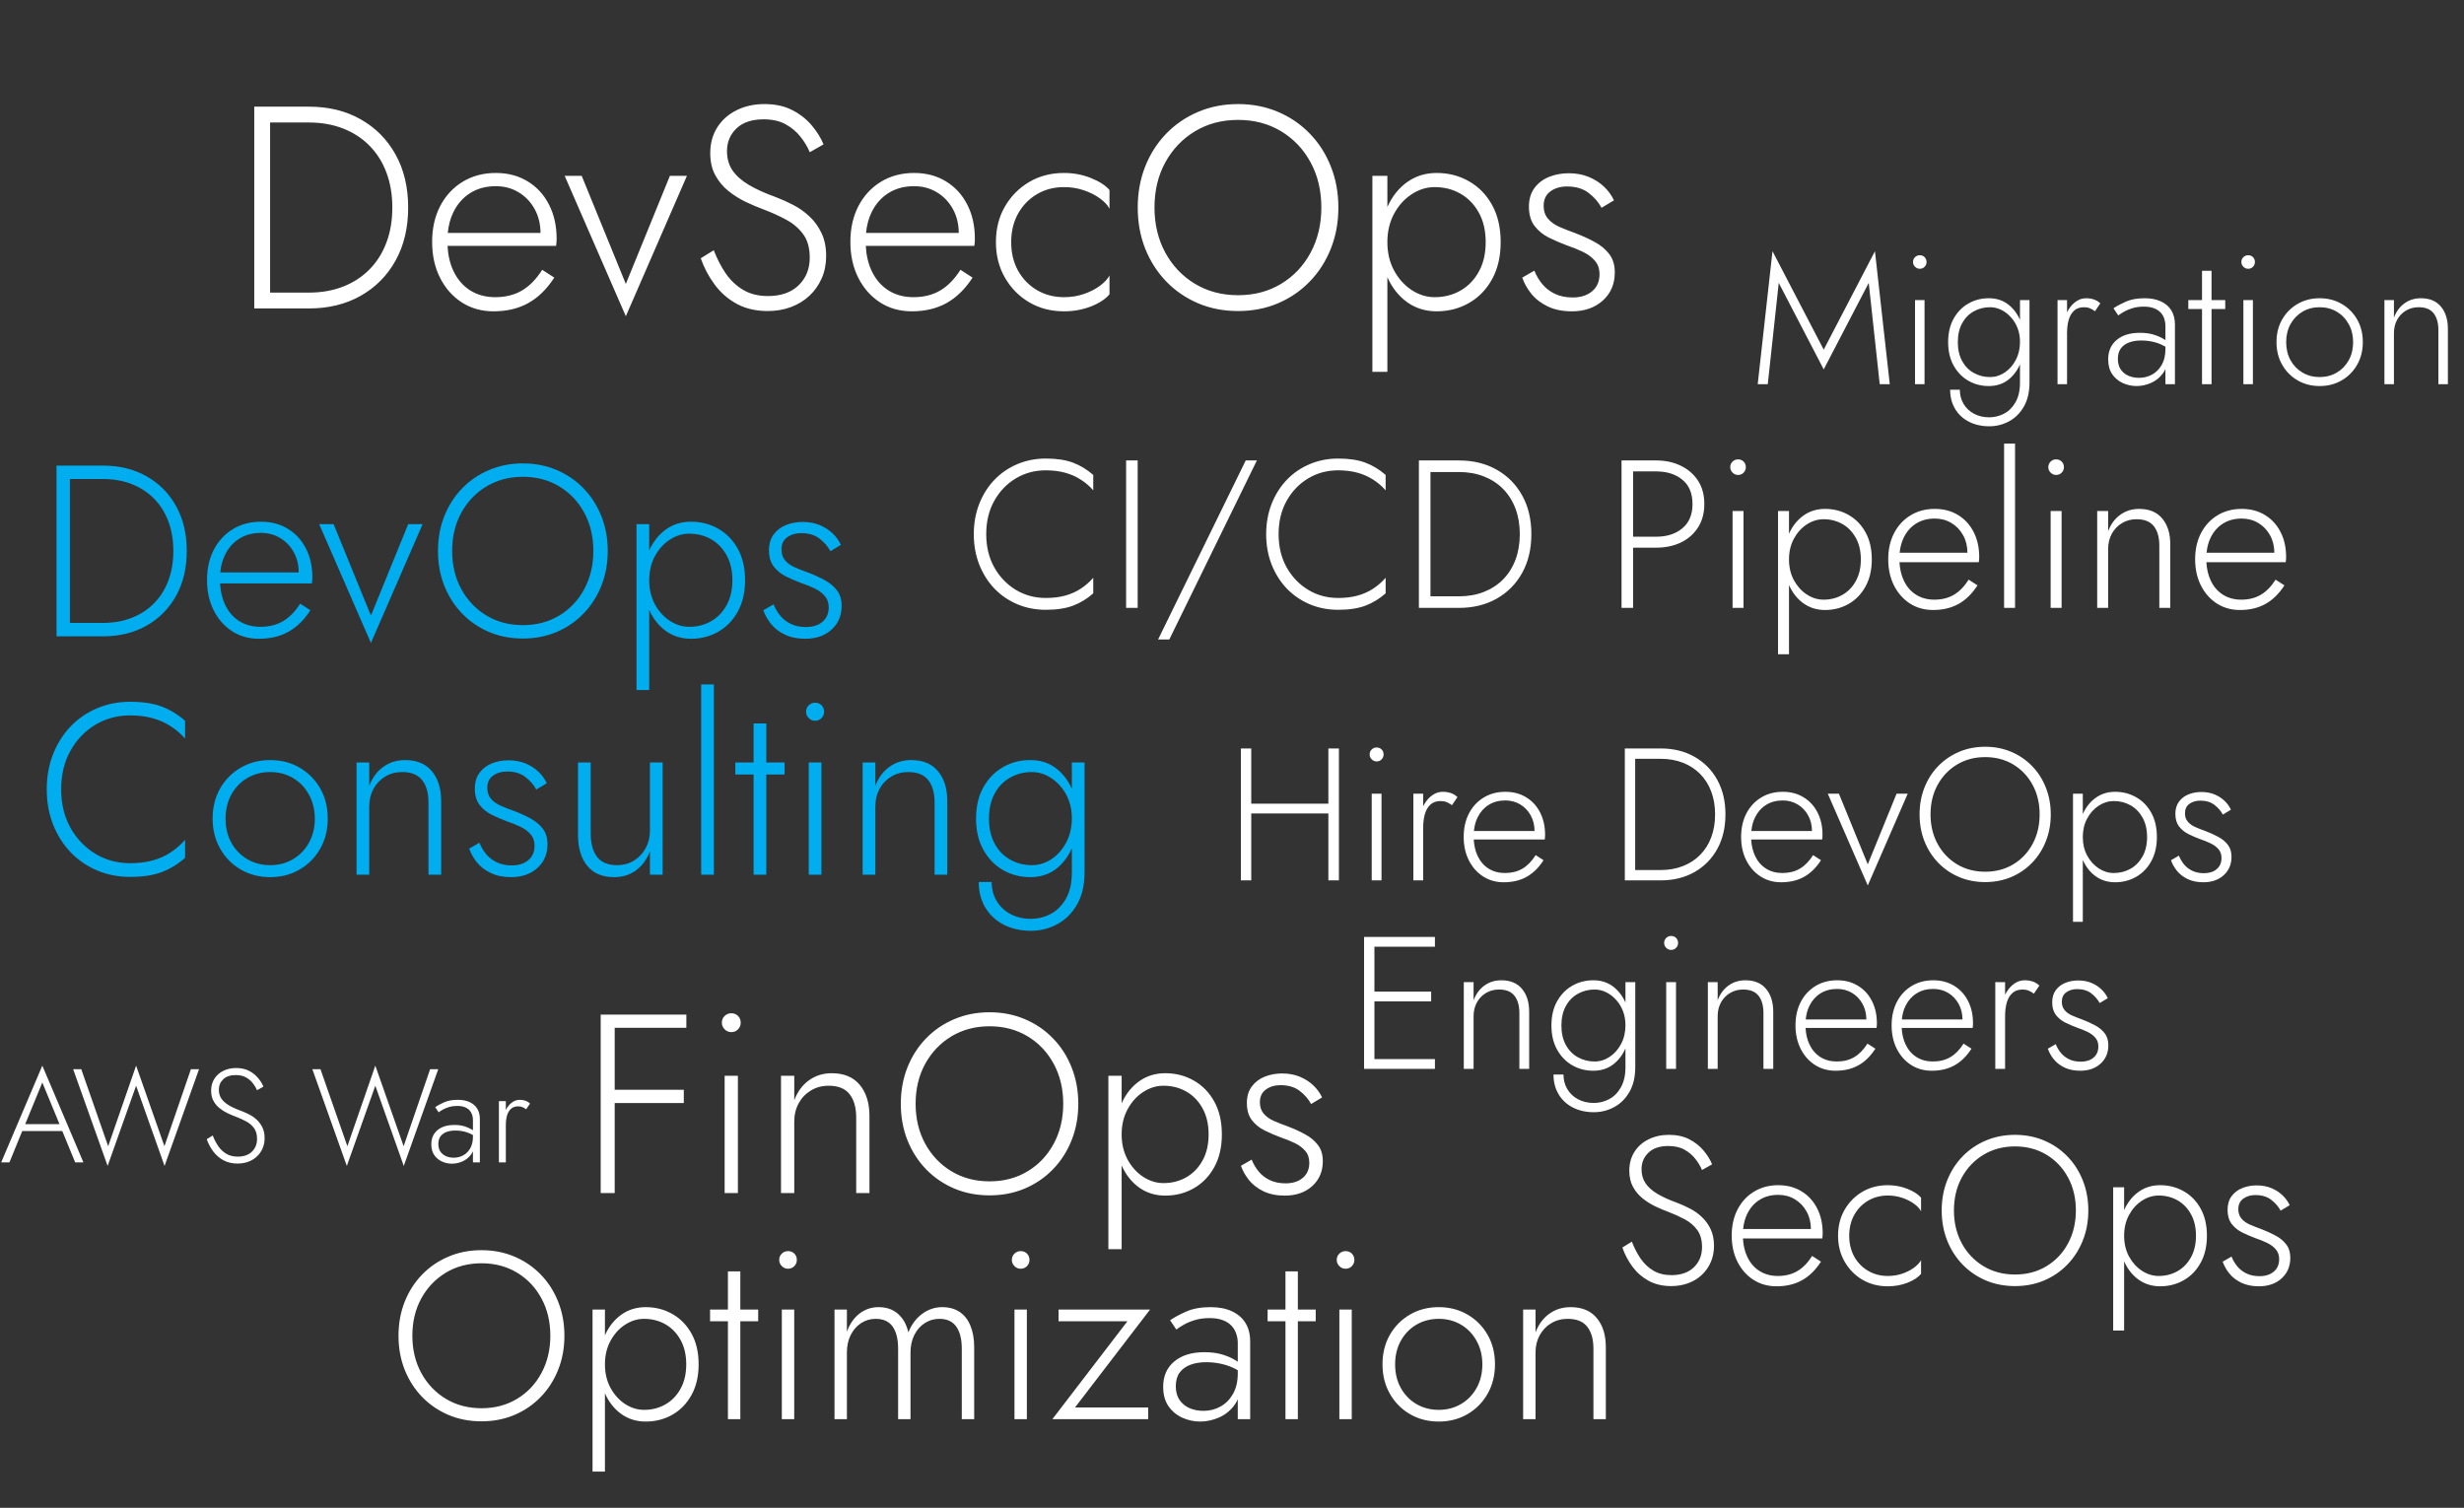
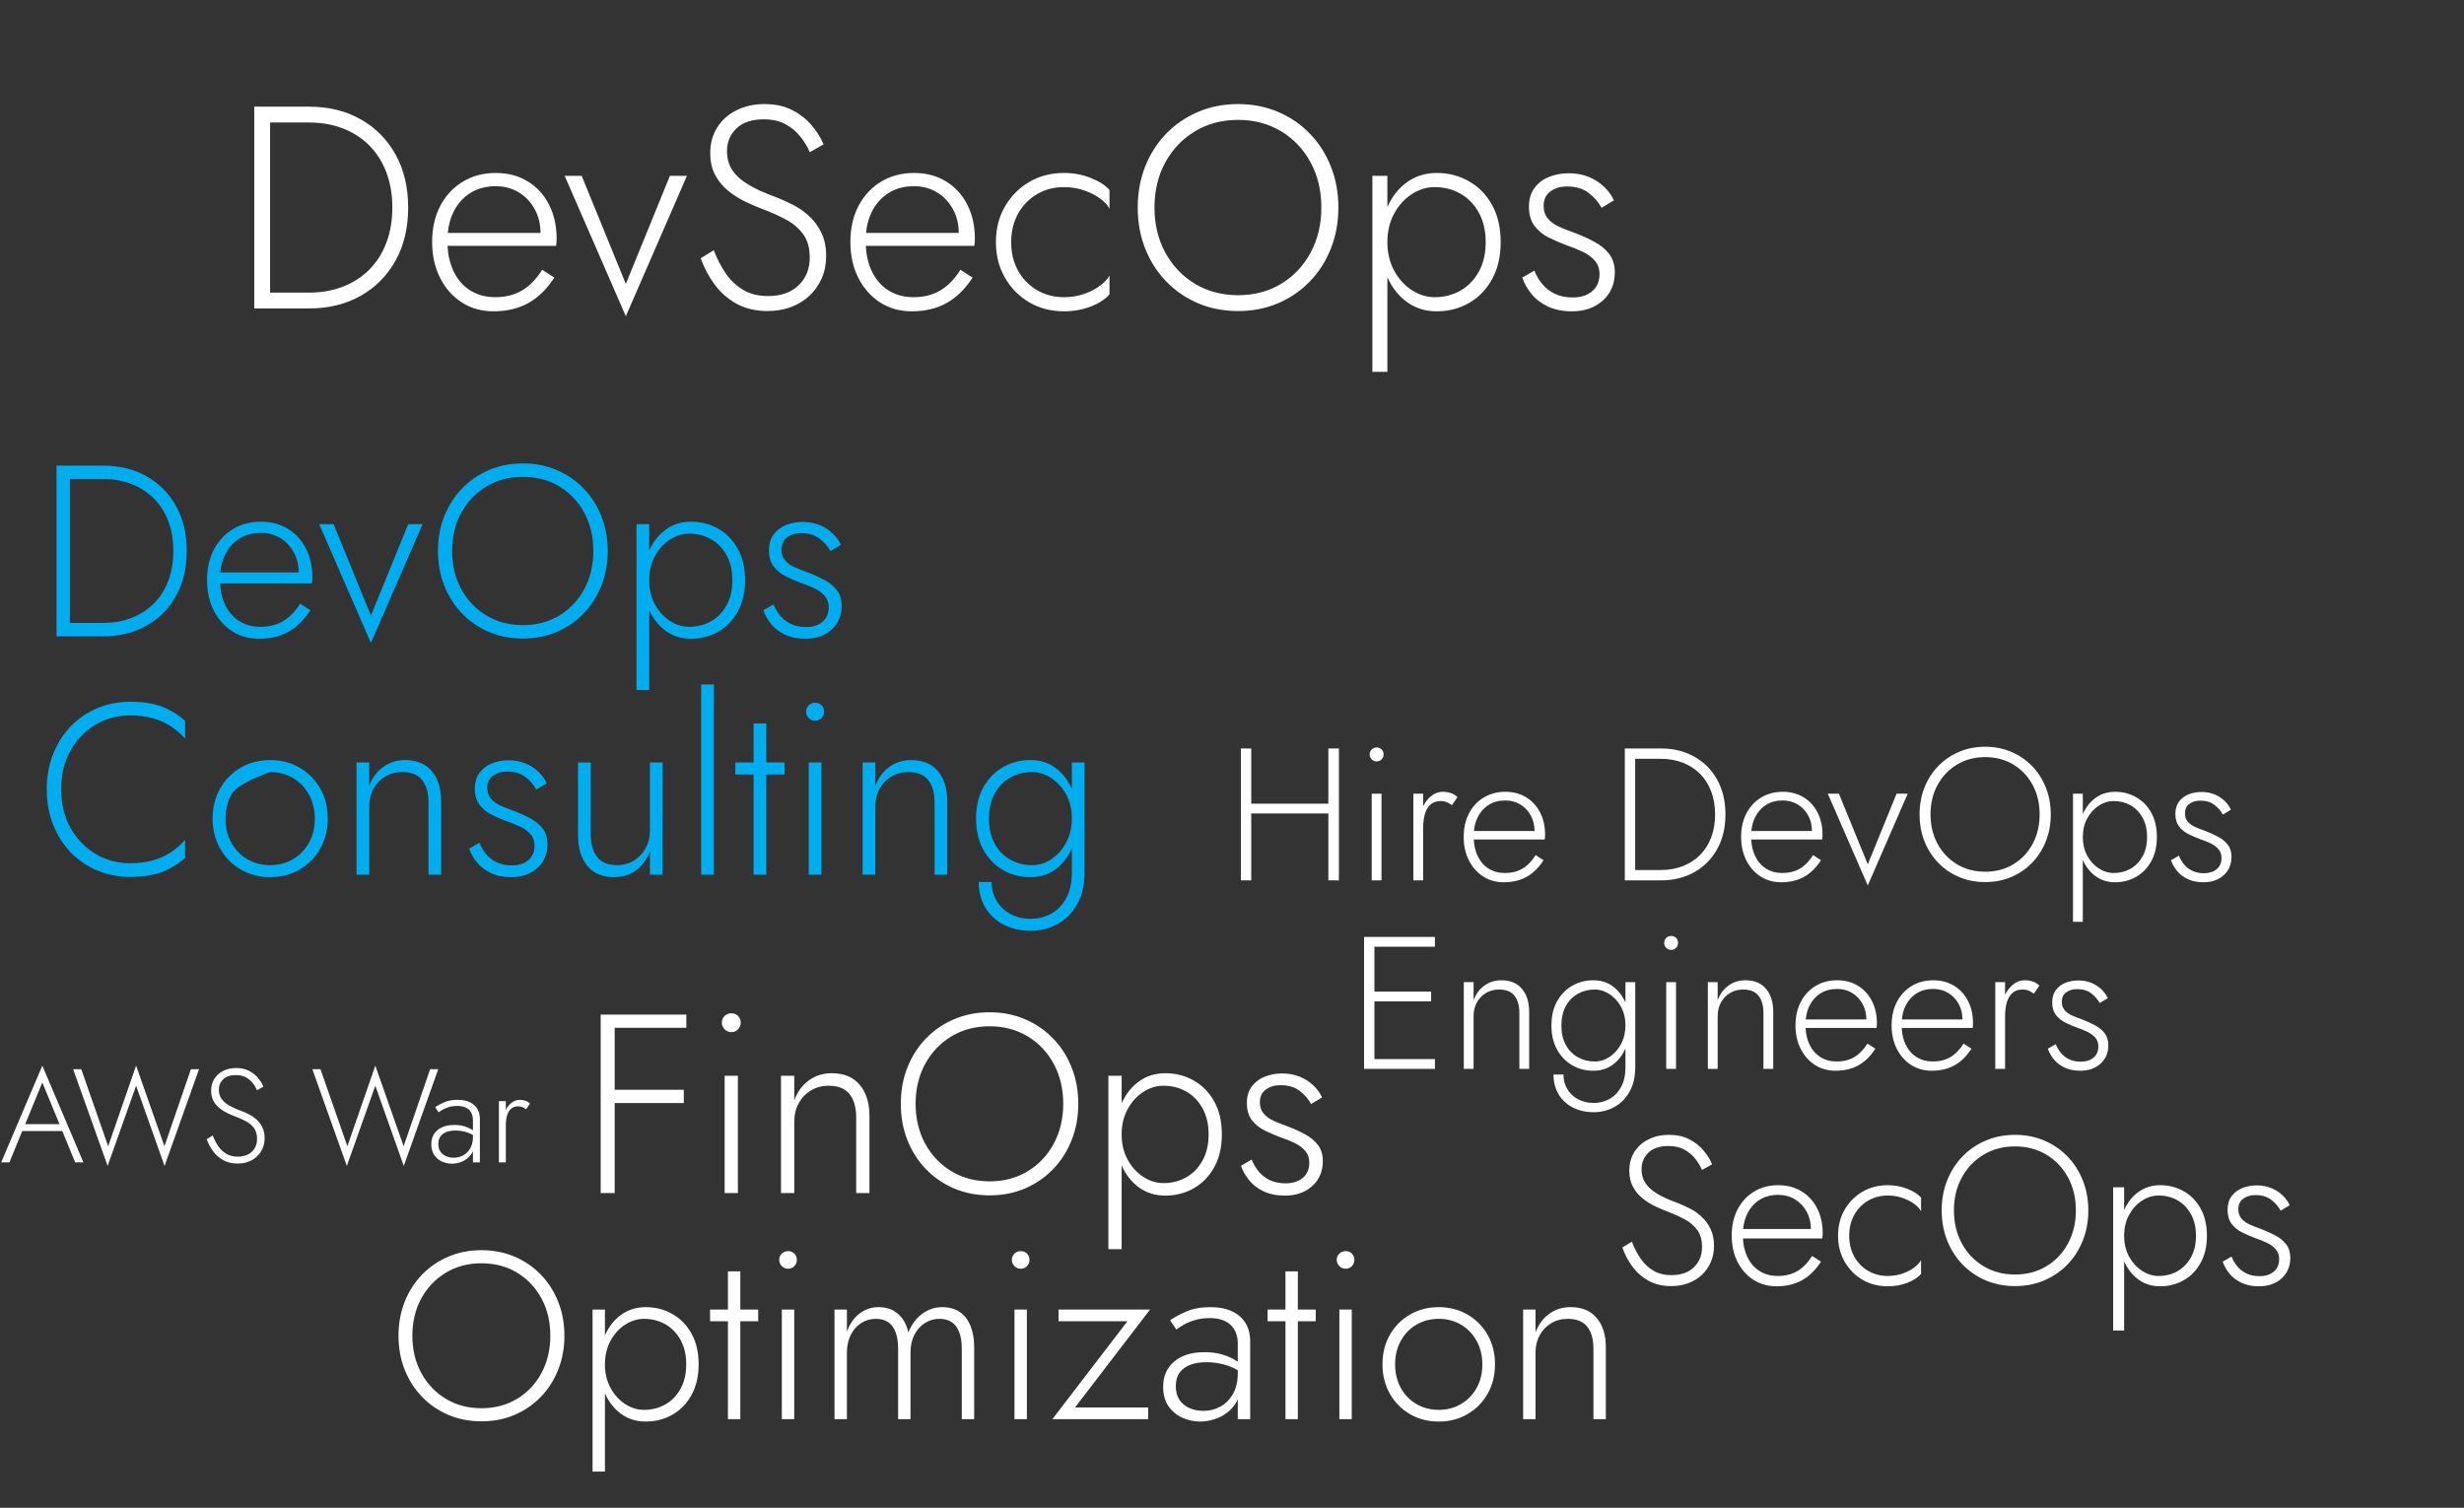
<svg xmlns="http://www.w3.org/2000/svg" width="444.5" height="272" viewBox="0 0 444.5 272" fill="none" stroke="none" version="1.1">
  <rect x="0" y="0" width="444.5" height="272" fill="#333333" stroke="none" />
  <g id="Group">
    <g style="mix-blend-mode:normal;" transform="translate(41.5 0)">
      <path d="M4.367 55.64L4.367 19.242L14.244 19.242Q19.551 19.242 23.575 21.528Q27.612 23.813 29.872 27.901Q32.132 31.976 32.132 37.435Q32.132 42.894 29.872 46.982Q27.612 51.07 23.575 53.355Q19.551 55.64 14.244 55.64L4.367 55.64ZM7.224 52.784L14.244 52.784Q17.634 52.784 20.414 51.692Q23.194 50.6 25.162 48.594Q27.143 46.588 28.209 43.757Q29.275 40.926 29.275 37.435Q29.275 33.956 28.209 31.125Q27.143 28.294 25.162 26.288Q23.194 24.283 20.414 23.191Q17.634 22.099 14.244 22.099L7.224 22.099L7.224 52.784ZM53.797 54.675Q51.118 56.16 47.526 56.16Q44.301 56.16 41.8 54.548Q39.312 52.936 37.877 50.105Q36.455 47.274 36.455 43.63Q36.455 39.987 37.903 37.181Q39.362 34.375 41.965 32.788Q44.568 31.201 47.944 31.201Q51.22 31.201 53.683 32.712Q56.158 34.21 57.529 36.889Q58.913 39.568 58.913 43.059Q58.913 43.364 58.888 43.732Q58.862 44.1 58.812 44.354L39.233 44.354Q39.366 46.873 40.276 48.835Q41.343 51.12 43.285 52.365Q45.24 53.609 47.843 53.609Q50.598 53.609 52.642 52.415Q54.698 51.222 56.311 48.67L58.494 50.08Q56.476 53.19 53.797 54.675ZM39.278 42.018L56.006 42.018Q55.995 39.599 54.94 37.702Q53.873 35.772 52.045 34.68Q50.23 33.588 47.944 33.588Q45.291 33.588 43.336 34.82Q41.394 36.038 40.302 38.247Q39.483 39.904 39.278 42.018ZM71.399 57.049L60.367 31.722L63.439 31.722L71.399 51.222L79.347 31.722L82.419 31.722L71.399 57.049ZM84.913 46.588L87.262 45.141Q88.138 47.426 89.407 49.305Q90.689 51.171 92.556 52.288Q94.435 53.406 97.037 53.406Q100.566 53.406 102.572 51.463Q104.578 49.508 104.578 46.487Q104.578 43.833 103.372 42.221Q102.179 40.609 100.274 39.606Q98.383 38.59 96.301 37.803Q94.739 37.232 93.051 36.432Q91.362 35.62 89.902 34.452Q88.455 33.284 87.541 31.62Q86.627 29.957 86.627 27.609Q86.627 25.006 87.871 23.013Q89.128 21.007 91.362 19.89Q93.597 18.773 96.402 18.773Q99.322 18.773 101.43 19.865Q103.537 20.956 104.934 22.619Q106.343 24.283 107.066 26.047L104.578 27.456Q103.994 26.047 102.928 24.701Q101.874 23.343 100.262 22.442Q98.65 21.528 96.25 21.528Q93.076 21.528 91.362 23.165Q89.648 24.803 89.648 27.253Q89.648 29.272 90.639 30.732Q91.629 32.192 93.597 33.36Q95.577 34.528 98.484 35.569Q99.995 36.14 101.607 36.978Q103.22 37.803 104.54 39.06Q105.873 40.304 106.698 42.043Q107.536 43.783 107.536 46.182Q107.536 48.416 106.724 50.232Q105.924 52.047 104.489 53.38Q103.067 54.7 101.138 55.411Q99.221 56.11 96.974 56.11Q93.813 56.11 91.413 54.815Q89.026 53.507 87.414 51.324Q85.802 49.14 84.913 46.588ZM129.249 54.675Q126.57 56.16 122.978 56.16Q119.753 56.16 117.252 54.548Q114.764 52.936 113.329 50.105Q111.907 47.274 111.907 43.63Q111.907 39.987 113.355 37.181Q114.814 34.375 117.417 32.788Q120.02 31.201 123.397 31.201Q126.672 31.201 129.135 32.712Q131.61 34.21 132.981 36.889Q134.365 39.568 134.365 43.059Q134.365 43.364 134.34 43.732Q134.314 44.1 134.264 44.354L114.685 44.354Q114.818 46.873 115.729 48.835Q116.795 51.12 118.737 52.365Q120.692 53.609 123.295 53.609Q126.05 53.609 128.094 52.415Q130.15 51.222 131.763 48.67L133.946 50.08Q131.928 53.19 129.249 54.675ZM114.73 42.018L131.458 42.018Q131.447 39.599 130.392 37.702Q129.325 35.772 127.497 34.68Q125.682 33.588 123.397 33.588Q120.743 33.588 118.788 34.82Q116.846 36.038 115.754 38.247Q114.935 39.904 114.73 42.018ZM142.16 38.539Q140.916 40.774 140.916 43.681Q140.916 46.588 142.16 48.835Q143.417 51.07 145.575 52.339Q147.733 53.609 150.437 53.609Q152.354 53.609 154.017 53.038Q155.693 52.466 156.912 51.565Q158.13 50.651 158.651 49.711L158.651 53.088Q157.559 54.396 155.299 55.285Q153.04 56.16 150.437 56.16Q146.946 56.16 144.191 54.548Q141.436 52.936 139.798 50.105Q138.161 47.274 138.161 43.681Q138.161 40.038 139.798 37.232Q141.436 34.426 144.191 32.814Q146.946 31.201 150.437 31.201Q153.04 31.201 155.299 32.116Q157.559 33.017 158.651 34.274L158.651 37.651Q158.13 36.66 156.912 35.785Q155.693 34.896 154.017 34.325Q152.354 33.753 150.437 33.753Q147.733 33.753 145.575 35.023Q143.417 36.292 142.16 38.539ZM165.091 44.849Q163.745 41.447 163.745 37.435Q163.745 33.436 165.091 30.034Q166.449 26.619 168.887 24.105Q171.337 21.578 174.638 20.182Q177.939 18.773 181.849 18.773Q185.746 18.773 189.047 20.182Q192.348 21.578 194.785 24.105Q197.235 26.619 198.581 30.034Q199.939 33.436 199.939 37.435Q199.939 41.447 198.581 44.849Q197.235 48.251 194.785 50.778Q192.348 53.304 189.047 54.713Q185.746 56.11 181.849 56.11Q177.939 56.11 174.638 54.713Q171.337 53.304 168.887 50.778Q166.449 48.251 165.091 44.849ZM168.709 29.31Q166.767 32.865 166.767 37.435Q166.767 41.967 168.709 45.56Q170.664 49.14 174.066 51.197Q177.481 53.253 181.849 53.253Q186.216 53.253 189.618 51.197Q193.021 49.14 194.938 45.56Q196.867 41.967 196.867 37.435Q196.867 32.865 194.938 29.31Q193.021 25.742 189.618 23.686Q186.216 21.629 181.849 21.629Q177.481 21.629 174.066 23.686Q170.664 25.742 168.709 29.31ZM227.682 37.003Q229.218 39.784 229.218 43.681Q229.218 47.528 227.682 50.333Q226.146 53.139 223.518 54.65Q220.89 56.16 217.678 56.16Q214.657 56.16 212.359 54.523Q210.074 52.885 208.804 50.054Q208.791 50.026 208.779 49.997L208.779 67.079L206.075 67.079L206.075 31.722L208.779 31.722L208.779 37.339Q208.791 37.311 208.804 37.283Q210.074 34.477 212.359 32.839Q214.657 31.201 217.678 31.201Q220.89 31.201 223.518 32.712Q226.146 34.21 227.682 37.003ZM208.779 43.681Q208.779 46.538 209.972 48.772Q211.178 51.006 213.146 52.314Q215.126 53.609 217.31 53.609Q219.862 53.609 221.931 52.441Q224.013 51.273 225.257 49.038Q226.514 46.804 226.514 43.681Q226.514 40.558 225.257 38.324Q224.013 36.089 221.931 34.921Q219.862 33.753 217.31 33.753Q215.126 33.753 213.146 35.048Q211.178 36.343 209.972 38.59Q208.779 40.825 208.779 43.681ZM233.11 50.08L235.294 48.823Q235.814 50.13 236.703 51.222Q237.592 52.314 238.963 52.987Q240.347 53.66 242.213 53.66Q244.396 53.66 245.717 52.542Q247.05 51.425 247.05 49.457Q247.05 47.997 246.212 47.033Q245.387 46.068 244.028 45.42Q242.682 44.773 241.121 44.252Q239.458 43.63 237.896 42.856Q236.335 42.069 235.319 40.748Q234.316 39.415 234.316 37.283Q234.316 35.251 235.319 33.906Q236.335 32.547 237.973 31.9Q239.61 31.252 241.489 31.252Q243.52 31.252 245.133 31.925Q246.745 32.598 247.888 33.703Q249.03 34.794 249.652 36.14L247.418 37.486Q246.58 35.937 245.069 34.794Q243.571 33.639 241.172 33.639Q239.407 33.639 238.188 34.528Q236.97 35.416 236.97 37.13Q236.97 38.527 237.744 39.441Q238.518 40.355 239.813 40.926Q241.121 41.497 242.581 42.018Q244.498 42.742 246.136 43.63Q247.786 44.506 248.789 45.814Q249.805 47.109 249.805 49.14Q249.805 52.263 247.646 54.218Q245.488 56.16 242.06 56.16Q239.559 56.16 237.719 55.285Q235.878 54.396 234.748 52.999Q233.631 51.59 233.11 50.08Z" style="fill:#FFFFFF;" />
    </g>
    <g style="mix-blend-mode:normal;" transform="translate(174 69)">
-       <path d="M5.353 21.363Q3.915 23.942 3.915 27.356Q3.915 30.742 5.353 33.331Q6.8 35.91 9.231 37.394Q11.662 38.87 14.668 38.87Q16.569 38.87 18.128 38.452Q19.686 38.035 20.957 37.2Q22.229 36.365 23.221 35.224L23.221 38.035Q21.542 39.519 19.566 40.261Q17.59 41.003 14.668 41.003Q11.894 41.003 9.519 40.001Q7.144 38.99 5.39 37.172Q3.646 35.344 2.653 32.839Q1.67 30.325 1.67 27.356Q1.67 24.397 2.653 21.892Q3.646 19.378 5.39 17.559Q7.144 15.732 9.519 14.73Q11.894 13.719 14.668 13.719Q17.59 13.719 19.566 14.461Q21.542 15.203 23.221 16.678L23.221 19.452Q22.229 18.32 20.939 17.504Q19.649 16.678 18.091 16.261Q16.532 15.843 14.668 15.843Q11.662 15.843 9.231 17.309Q6.8 18.775 5.353 21.363ZM29.147 14.062L29.147 40.66L31.235 40.66L31.235 14.062L29.147 14.062ZM50.727 14.062L34.918 46.356L36.94 46.356L52.74 14.062L50.727 14.062ZM58.097 21.363Q56.659 23.942 56.659 27.356Q56.659 30.742 58.097 33.331Q59.544 35.91 61.975 37.394Q64.406 38.87 67.412 38.87Q69.313 38.87 70.872 38.452Q72.43 38.035 73.701 37.2Q74.972 36.365 75.965 35.224L75.965 38.035Q74.286 39.519 72.31 40.261Q70.334 41.003 67.412 41.003Q64.638 41.003 62.263 40.001Q59.888 38.99 58.134 37.172Q56.39 35.344 55.397 32.839Q54.414 30.325 54.414 27.356Q54.414 24.397 55.397 21.892Q56.39 19.378 58.134 17.559Q59.888 15.732 62.263 14.73Q64.638 13.719 67.412 13.719Q70.334 13.719 72.31 14.461Q74.286 15.203 75.965 16.678L75.965 19.452Q74.972 18.32 73.683 17.504Q72.393 16.678 70.835 16.261Q69.276 15.843 67.412 15.843Q64.406 15.843 61.975 17.309Q59.544 18.775 58.097 21.363ZM81.965 40.66L81.965 14.062L89.183 14.062Q93.061 14.062 96.002 15.732Q98.952 17.402 100.604 20.389Q102.255 23.367 102.255 27.356Q102.255 31.346 100.604 34.333Q98.952 37.32 96.002 38.99Q93.061 40.66 89.183 40.66L81.965 40.66ZM84.053 38.573L89.183 38.573Q91.66 38.573 93.692 37.775Q95.724 36.977 97.162 35.511Q98.609 34.045 99.388 31.976Q100.168 29.908 100.168 27.356Q100.168 24.814 99.388 22.745Q98.609 20.677 97.162 19.211Q95.724 17.745 93.692 16.947Q91.66 16.149 89.183 16.149L84.053 16.149L84.053 38.573ZM118.521 40.66L118.521 14.062L124.756 14.062Q127.261 14.062 129.218 15.017Q131.176 15.964 132.317 17.708Q133.458 19.452 133.458 21.929Q133.458 24.36 132.317 26.15Q131.176 27.931 129.218 28.869Q127.261 29.796 124.756 29.796L120.609 29.796L120.609 40.66L118.521 40.66ZM120.609 27.82L124.756 27.82Q127.678 27.82 129.496 26.299Q131.324 24.777 131.324 21.929Q131.324 19.035 129.496 17.541Q127.678 16.038 124.756 16.038L120.609 16.038L120.609 27.82ZM138.551 16.261Q138.134 15.843 138.134 15.277Q138.134 14.665 138.551 14.266Q138.969 13.867 139.535 13.867Q140.147 13.867 140.546 14.266Q140.945 14.665 140.945 15.277Q140.945 15.843 140.546 16.261Q140.147 16.678 139.535 16.678Q138.969 16.678 138.551 16.261ZM138.551 40.66L138.551 23.181L140.527 23.181L140.527 40.66L138.551 40.66ZM162.545 27.041Q163.668 29.073 163.668 31.921Q163.668 34.732 162.545 36.782Q161.423 38.832 159.502 39.936Q157.582 41.04 155.235 41.04Q153.027 41.04 151.347 39.844Q149.677 38.647 148.75 36.578Q148.74 36.557 148.731 36.536L148.731 49.019L146.755 49.019L146.755 23.181L148.731 23.181L148.731 27.286Q148.74 27.266 148.75 27.245Q149.677 25.195 151.347 23.998Q153.027 22.801 155.235 22.801Q157.582 22.801 159.502 23.905Q161.423 25 162.545 27.041ZM148.731 31.921Q148.731 34.008 149.603 35.641Q150.485 37.274 151.923 38.229Q153.37 39.176 154.965 39.176Q156.83 39.176 158.342 38.322Q159.864 37.469 160.773 35.836Q161.692 34.203 161.692 31.921Q161.692 29.639 160.773 28.006Q159.864 26.373 158.342 25.519Q156.83 24.666 154.965 24.666Q153.37 24.666 151.923 25.612Q150.485 26.558 149.603 28.201Q148.731 29.833 148.731 31.921ZM179.305 39.955Q177.348 41.04 174.722 41.04Q172.366 41.04 170.538 39.862Q168.72 38.684 167.671 36.615Q166.632 34.546 166.632 31.884Q166.632 29.221 167.69 27.171Q168.757 25.12 170.659 23.961Q172.561 22.801 175.028 22.801Q177.422 22.801 179.222 23.905Q181.031 25 182.033 26.957Q183.044 28.915 183.044 31.466Q183.044 31.689 183.025 31.958Q183.007 32.227 182.97 32.412L168.662 32.412Q168.759 34.253 169.425 35.687Q170.204 37.357 171.624 38.266Q173.052 39.176 174.954 39.176Q176.967 39.176 178.461 38.304Q179.964 37.431 181.142 35.567L182.738 36.596Q181.263 38.87 179.305 39.955ZM168.695 30.705L180.919 30.705Q180.911 28.938 180.14 27.551Q179.361 26.141 178.025 25.343Q176.698 24.545 175.028 24.545Q173.089 24.545 171.661 25.445Q170.241 26.336 169.443 27.95Q168.845 29.161 168.695 30.705ZM187.534 11.019L187.534 40.66L189.51 40.66L189.51 11.019L187.534 11.019ZM195.931 16.261Q195.514 15.843 195.514 15.277Q195.514 14.665 195.931 14.266Q196.349 13.867 196.915 13.867Q197.527 13.867 197.926 14.266Q198.325 14.665 198.325 15.277Q198.325 15.843 197.926 16.261Q197.527 16.678 196.915 16.678Q196.349 16.678 195.931 16.261ZM195.931 40.66L195.931 23.181L197.907 23.181L197.907 40.66L195.931 40.66ZM215.537 40.66L215.537 29.416Q215.537 27.171 214.544 25.918Q213.561 24.666 211.436 24.666Q209.952 24.666 208.792 25.371Q207.633 26.067 206.965 27.282Q206.306 28.497 206.306 30.019L206.306 40.66L204.33 40.66L204.33 23.181L206.306 23.181L206.306 26.828Q207.02 24.926 208.486 23.868Q209.952 22.801 211.891 22.801Q214.628 22.801 216.066 24.536Q217.513 26.262 217.513 29.184L217.513 40.66L215.537 40.66ZM234.671 39.955Q232.714 41.04 230.088 41.04Q227.732 41.04 225.904 39.862Q224.086 38.684 223.037 36.615Q221.998 34.546 221.998 31.884Q221.998 29.221 223.056 27.171Q224.123 25.12 226.025 23.961Q227.927 22.801 230.394 22.801Q232.788 22.801 234.588 23.905Q236.397 25 237.399 26.957Q238.41 28.915 238.41 31.466Q238.41 31.689 238.391 31.958Q238.373 32.227 238.336 32.412L224.028 32.412Q224.125 34.253 224.791 35.687Q225.57 37.357 226.99 38.266Q228.418 39.176 230.32 39.176Q232.333 39.176 233.827 38.304Q235.33 37.431 236.508 35.567L238.104 36.596Q236.629 38.87 234.671 39.955ZM224.061 30.705L236.285 30.705Q236.277 28.938 235.506 27.551Q234.727 26.141 233.391 25.343Q232.064 24.545 230.394 24.545Q228.455 24.545 227.027 25.445Q225.607 26.336 224.809 27.95Q224.211 29.161 224.061 30.705Z" style="fill:#FFFFFF;" />
-     </g>
+       </g>
    <g style="mix-blend-mode:normal;" transform="translate(291 191)">
      <path d="M1.67 34.045L3.386 32.988Q4.026 34.658 4.954 36.031Q5.891 37.394 7.255 38.211Q8.628 39.027 10.53 39.027Q13.109 39.027 14.575 37.608Q16.041 36.179 16.041 33.971Q16.041 32.032 15.159 30.854Q14.287 29.676 12.896 28.943Q11.513 28.201 9.992 27.625Q8.851 27.208 7.617 26.623Q6.383 26.03 5.316 25.176Q4.258 24.323 3.59 23.107Q2.922 21.892 2.922 20.176Q2.922 18.274 3.832 16.817Q4.75 15.351 6.383 14.535Q8.016 13.719 10.066 13.719Q12.2 13.719 13.74 14.516Q15.28 15.314 16.3 16.53Q17.33 17.745 17.859 19.035L16.041 20.064Q15.614 19.035 14.835 18.051Q14.065 17.058 12.886 16.4Q11.708 15.732 9.955 15.732Q7.635 15.732 6.383 16.929Q5.13 18.125 5.13 19.916Q5.13 21.391 5.854 22.458Q6.578 23.525 8.016 24.378Q9.463 25.232 11.587 25.992Q12.691 26.41 13.87 27.022Q15.048 27.625 16.013 28.544Q16.987 29.453 17.59 30.724Q18.202 31.995 18.202 33.748Q18.202 35.381 17.608 36.708Q17.024 38.035 15.976 39.009Q14.937 39.974 13.526 40.493Q12.126 41.003 10.483 41.003Q8.173 41.003 6.42 40.057Q4.676 39.101 3.498 37.506Q2.319 35.91 1.67 34.045ZM34.069 39.955Q32.112 41.04 29.486 41.04Q27.13 41.04 25.302 39.862Q23.484 38.684 22.435 36.615Q21.396 34.546 21.396 31.884Q21.396 29.221 22.454 27.171Q23.521 25.12 25.423 23.961Q27.325 22.801 29.792 22.801Q32.186 22.801 33.986 23.905Q35.795 25 36.797 26.957Q37.808 28.915 37.808 31.466Q37.808 31.689 37.789 31.958Q37.771 32.227 37.734 32.412L23.426 32.412Q23.523 34.253 24.189 35.687Q24.968 37.357 26.388 38.266Q27.816 39.176 29.718 39.176Q31.731 39.176 33.225 38.304Q34.728 37.431 35.906 35.567L37.502 36.596Q36.027 38.87 34.069 39.955ZM23.459 30.705L35.683 30.705Q35.675 28.938 34.904 27.551Q34.125 26.141 32.789 25.343Q31.462 24.545 29.792 24.545Q27.853 24.545 26.425 25.445Q25.005 26.336 24.207 27.95Q23.609 29.161 23.459 30.705ZM43.504 28.163Q42.595 29.796 42.595 31.921Q42.595 34.045 43.504 35.687Q44.422 37.32 45.999 38.248Q47.577 39.176 49.553 39.176Q50.954 39.176 52.169 38.758Q53.394 38.341 54.284 37.682Q55.175 37.014 55.555 36.328L55.555 38.795Q54.757 39.751 53.106 40.4Q51.455 41.04 49.553 41.04Q47.002 41.04 44.988 39.862Q42.975 38.684 41.778 36.615Q40.582 34.546 40.582 31.921Q40.582 29.258 41.778 27.208Q42.975 25.158 44.988 23.979Q47.002 22.801 49.553 22.801Q51.455 22.801 53.106 23.469Q54.757 24.128 55.555 25.046L55.555 27.514Q55.175 26.79 54.284 26.15Q53.394 25.501 52.169 25.083Q50.954 24.666 49.553 24.666Q47.577 24.666 45.999 25.594Q44.422 26.521 43.504 28.163ZM60.261 32.774Q59.278 30.288 59.278 27.356Q59.278 24.434 60.261 21.948Q61.254 19.452 63.035 17.615Q64.826 15.769 67.238 14.748Q69.65 13.719 72.507 13.719Q75.356 13.719 77.768 14.748Q80.18 15.769 81.961 17.615Q83.752 19.452 84.735 21.948Q85.728 24.434 85.728 27.356Q85.728 30.288 84.735 32.774Q83.752 35.261 81.961 37.107Q80.18 38.953 77.768 39.983Q75.356 41.003 72.507 41.003Q69.65 41.003 67.238 39.983Q64.826 38.953 63.035 37.107Q61.254 35.261 60.261 32.774ZM62.905 21.419Q61.486 24.016 61.486 27.356Q61.486 30.668 62.905 33.294Q64.334 35.91 66.82 37.413Q69.316 38.916 72.507 38.916Q75.699 38.916 78.185 37.413Q80.671 35.91 82.072 33.294Q83.483 30.668 83.483 27.356Q83.483 24.016 82.072 21.419Q80.671 18.812 78.185 17.309Q75.699 15.806 72.507 15.806Q69.316 15.806 66.82 17.309Q64.334 18.812 62.905 21.419ZM106.001 27.041Q107.124 29.073 107.124 31.921Q107.124 34.732 106.001 36.782Q104.879 38.832 102.958 39.936Q101.038 41.04 98.691 41.04Q96.483 41.04 94.803 39.844Q93.133 38.647 92.206 36.578Q92.196 36.557 92.187 36.536L92.187 49.019L90.211 49.019L90.211 23.181L92.187 23.181L92.187 27.286Q92.196 27.266 92.206 27.245Q93.133 25.195 94.803 23.998Q96.483 22.801 98.691 22.801Q101.038 22.801 102.958 23.905Q104.879 25 106.001 27.041ZM92.187 31.921Q92.187 34.008 93.059 35.641Q93.941 37.274 95.379 38.229Q96.826 39.176 98.421 39.176Q100.286 39.176 101.798 38.322Q103.32 37.469 104.229 35.836Q105.148 34.203 105.148 31.921Q105.148 29.639 104.229 28.006Q103.32 26.373 101.798 25.519Q100.286 24.666 98.421 24.666Q96.826 24.666 95.379 25.612Q93.941 26.558 93.059 28.201Q92.187 29.833 92.187 31.921ZM109.968 36.596L111.563 35.678Q111.944 36.634 112.593 37.431Q113.243 38.229 114.245 38.721Q115.256 39.213 116.62 39.213Q118.215 39.213 119.18 38.396Q120.154 37.58 120.154 36.142Q120.154 35.075 119.542 34.37Q118.939 33.665 117.946 33.192Q116.963 32.719 115.822 32.338Q114.606 31.884 113.465 31.318Q112.324 30.742 111.582 29.778Q110.849 28.804 110.849 27.245Q110.849 25.761 111.582 24.777Q112.324 23.785 113.521 23.311Q114.718 22.838 116.091 22.838Q117.575 22.838 118.753 23.33Q119.932 23.822 120.767 24.629Q121.602 25.427 122.056 26.41L120.423 27.393Q119.811 26.262 118.707 25.427Q117.612 24.582 115.859 24.582Q114.569 24.582 113.679 25.232Q112.788 25.881 112.788 27.134Q112.788 28.154 113.354 28.822Q113.92 29.49 114.866 29.908Q115.822 30.325 116.889 30.705Q118.29 31.234 119.486 31.884Q120.692 32.524 121.425 33.479Q122.167 34.426 122.167 35.91Q122.167 38.192 120.59 39.621Q119.013 41.04 116.508 41.04Q114.681 41.04 113.335 40.4Q111.99 39.751 111.165 38.73Q110.348 37.7 109.968 36.596Z" style="fill:#FFFFFF;" />
    </g>
    <g style="mix-blend-mode:normal;" transform="translate(315.5 34)">
-       <path d="M13.495 32.635L5.382 17.029L3.4 35.31L1.587 35.31L4.254 11.317L13.495 29.074L22.736 11.317L25.411 35.31L23.598 35.31L21.616 17.029L13.495 32.635ZM29.967 14.121Q29.604 13.758 29.604 13.267Q29.604 12.735 29.967 12.389Q30.329 12.042 30.821 12.042Q31.353 12.042 31.699 12.389Q32.045 12.735 32.045 13.267Q32.045 13.758 31.699 14.121Q31.353 14.484 30.821 14.484Q30.329 14.484 29.967 14.121ZM29.967 35.31L29.967 20.131L31.683 20.131L31.683 35.31L29.967 35.31ZM36.93 31.942Q35.939 30.162 35.939 27.721Q35.939 25.247 36.93 23.483Q37.921 21.71 39.581 20.76Q41.248 19.801 43.263 19.801Q45.245 19.801 46.663 20.84Q48.08 21.88 48.886 23.66Q48.894 23.678 48.902 23.696L48.902 20.131L50.618 20.131L50.618 34.98Q50.618 37.59 49.595 39.354Q48.58 41.119 46.928 42.005Q45.277 42.899 43.359 42.899Q41.281 42.899 39.677 42.069Q38.082 41.248 37.188 39.749Q36.302 38.251 36.302 36.301L38.05 36.301Q38.05 37.719 38.711 38.839Q39.371 39.967 40.572 40.619Q41.78 41.28 43.359 41.28Q44.777 41.28 46.034 40.619Q47.291 39.967 48.096 38.557Q48.902 37.155 48.902 34.98L48.902 31.729Q48.894 31.747 48.886 31.765Q48.08 33.562 46.663 34.601Q45.245 35.64 43.263 35.64Q41.248 35.64 39.581 34.682Q37.921 33.723 36.93 31.942ZM48.902 27.656Q48.902 26.335 48.475 25.215Q48.048 24.087 47.267 23.233Q46.493 22.371 45.518 21.896Q44.552 21.42 43.496 21.42Q41.909 21.42 40.572 22.162Q39.234 22.903 38.461 24.321Q37.687 25.739 37.687 27.721Q37.687 29.703 38.461 31.12Q39.234 32.538 40.572 33.28Q41.909 34.021 43.496 34.021Q44.914 34.021 46.147 33.199Q47.388 32.369 48.145 30.935Q48.902 29.501 48.902 27.656ZM63.393 20.727L62.434 22.145Q61.942 21.783 61.491 21.606Q61.048 21.42 60.46 21.42Q59.332 21.42 58.655 22.049Q57.979 22.669 57.681 23.725Q57.39 24.78 57.39 26.069L57.39 35.31L55.674 35.31L55.674 20.131L57.39 20.131L57.39 22.333Q57.908 21.293 58.688 20.631Q59.662 19.801 60.855 19.801Q61.58 19.801 62.224 20.018Q62.869 20.228 63.393 20.727ZM67.702 22.21Q67.058 22.573 66.631 22.903L65.769 21.614Q66.631 21.017 68 20.413Q69.37 19.801 71.376 19.801Q73.092 19.801 74.309 20.365Q75.533 20.921 76.194 21.976Q76.855 23.032 76.855 24.554L76.855 35.31L75.138 35.31L75.138 32.553Q74.95 32.993 74.671 33.368Q73.817 34.52 72.528 35.084Q71.247 35.64 69.926 35.64Q68.637 35.64 67.444 35.1Q66.26 34.553 65.535 33.497Q64.81 32.442 64.81 30.823Q64.81 28.615 66.341 27.326Q67.879 26.037 70.522 26.037Q72.004 26.037 73.076 26.383Q74.147 26.73 74.84 27.165Q75 27.263 75.138 27.354L75.138 24.78Q75.138 24.119 74.937 23.515Q74.744 22.903 74.301 22.411Q73.858 21.912 73.092 21.614Q72.335 21.316 71.247 21.316Q70.127 21.316 69.233 21.581Q68.347 21.847 67.702 22.21ZM75.138 28.532Q74.326 28.065 73.439 27.801Q72.174 27.423 70.788 27.423Q69.499 27.423 68.556 27.785Q67.614 28.148 67.082 28.873Q66.558 29.598 66.558 30.758Q66.558 31.878 67.066 32.635Q67.581 33.392 68.451 33.779Q69.33 34.158 70.385 34.158Q71.674 34.158 72.746 33.562Q73.817 32.965 74.478 31.813Q75.138 30.653 75.138 28.977L75.138 28.532ZM81.74 20.131L81.74 14.846L83.457 14.846L83.457 20.131L85.93 20.131L85.93 21.751L83.457 21.751L83.457 35.31L81.74 35.31L81.74 21.751L79.267 21.751L79.267 20.131L81.74 20.131ZM89.202 14.121Q88.839 13.758 88.839 13.267Q88.839 12.735 89.202 12.389Q89.564 12.042 90.056 12.042Q90.588 12.042 90.934 12.389Q91.281 12.735 91.281 13.267Q91.281 13.758 90.934 14.121Q90.588 14.484 90.056 14.484Q89.564 14.484 89.202 14.121ZM89.202 35.31L89.202 20.131L90.918 20.131L90.918 35.31L89.202 35.31ZM96.197 31.797Q95.174 30.001 95.174 27.721Q95.174 25.408 96.197 23.628Q97.221 21.847 98.985 20.824Q100.749 19.801 102.957 19.801Q105.172 19.801 106.937 20.824Q108.701 21.847 109.724 23.628Q110.748 25.408 110.748 27.721Q110.748 30.001 109.724 31.797Q108.701 33.594 106.937 34.617Q105.172 35.64 102.957 35.64Q100.749 35.64 98.985 34.617Q97.221 33.594 96.197 31.797ZM97.712 24.458Q96.922 25.876 96.922 27.721Q96.922 29.566 97.712 30.992Q98.501 32.41 99.871 33.215Q101.241 34.021 102.957 34.021Q104.673 34.021 106.042 33.215Q107.412 32.41 108.202 30.992Q108.999 29.566 108.999 27.721Q108.999 25.908 108.202 24.474Q107.412 23.032 106.042 22.226Q104.673 21.42 102.957 21.42Q101.241 21.42 99.871 22.226Q98.501 23.032 97.712 24.458ZM124.378 35.31L124.378 25.545Q124.378 23.596 123.516 22.508Q122.662 21.42 120.817 21.42Q119.528 21.42 118.521 22.033Q117.514 22.637 116.933 23.692Q116.361 24.748 116.361 26.069L116.361 35.31L114.645 35.31L114.645 20.131L116.361 20.131L116.361 23.298Q116.982 21.646 118.255 20.727Q119.528 19.801 121.212 19.801Q123.588 19.801 124.837 21.308Q126.094 22.806 126.094 25.344L126.094 35.31L124.378 35.31Z" style="fill:#FFFFFF;" />
-     </g>
+       </g>
    <g style="mix-blend-mode:normal;" transform="translate(104.5 166)">
      <path d="M3.863 49.22L3.863 17.022L19.316 17.022L19.316 19.414L6.39 19.414L6.39 30.589L18.856 30.589L18.856 32.981L6.39 32.981L6.39 49.22L3.863 49.22ZM26.224 19.684Q25.719 19.178 25.719 18.493Q25.719 17.752 26.224 17.269Q26.729 16.786 27.415 16.786Q28.156 16.786 28.639 17.269Q29.122 17.752 29.122 18.493Q29.122 19.178 28.639 19.684Q28.156 20.189 27.415 20.189Q26.729 20.189 26.224 19.684ZM26.224 49.22L26.224 28.062L28.616 28.062L28.616 49.22L26.224 49.22ZM49.957 49.22L49.957 35.609Q49.957 32.891 48.755 31.375Q47.565 29.859 44.993 29.859Q43.196 29.859 41.792 30.712Q40.389 31.555 39.58 33.026Q38.783 34.497 38.783 36.339L38.783 49.22L36.391 49.22L36.391 28.062L38.783 28.062L38.783 32.475Q39.648 30.173 41.422 28.893Q43.196 27.601 45.544 27.601Q48.856 27.601 50.597 29.701Q52.349 31.79 52.349 35.328L52.349 49.22L49.957 49.22ZM59.194 39.674Q58.004 36.664 58.004 33.115Q58.004 29.578 59.194 26.568Q60.396 23.547 62.552 21.323Q64.719 19.089 67.639 17.853Q70.559 16.607 74.018 16.607Q77.466 16.607 80.386 17.853Q83.306 19.089 85.462 21.323Q87.629 23.547 88.82 26.568Q90.022 29.578 90.022 33.115Q90.022 36.664 88.82 39.674Q87.629 42.684 85.462 44.919Q83.306 47.154 80.386 48.4Q77.466 49.636 74.018 49.636Q70.559 49.636 67.639 48.4Q64.719 47.154 62.552 44.919Q60.396 42.684 59.194 39.674ZM62.395 25.928Q60.676 29.073 60.676 33.115Q60.676 37.125 62.395 40.303Q64.124 43.47 67.134 45.289Q70.155 47.109 74.018 47.109Q77.881 47.109 80.891 45.289Q83.901 43.47 85.597 40.303Q87.304 37.125 87.304 33.115Q87.304 29.073 85.597 25.928Q83.901 22.772 80.891 20.953Q77.881 19.134 74.018 19.134Q70.155 19.134 67.134 20.953Q64.124 22.772 62.395 25.928ZM114.563 32.734Q115.922 35.193 115.922 38.641Q115.922 42.044 114.563 44.526Q113.204 47.008 110.879 48.344Q108.555 49.681 105.713 49.681Q103.041 49.681 101.008 48.232Q98.986 46.783 97.863 44.279Q97.852 44.253 97.841 44.228L97.841 59.339L95.449 59.339L95.449 28.062L97.841 28.062L97.841 33.031Q97.852 33.006 97.863 32.981Q98.986 30.499 101.008 29.05Q103.041 27.601 105.713 27.601Q108.555 27.601 110.879 28.938Q113.204 30.263 114.563 32.734ZM97.841 38.641Q97.841 41.168 98.897 43.144Q99.963 45.121 101.704 46.278Q103.456 47.423 105.388 47.423Q107.645 47.423 109.476 46.39Q111.317 45.357 112.418 43.38Q113.53 41.404 113.53 38.641Q113.53 35.878 112.418 33.902Q111.317 31.925 109.476 30.892Q107.645 29.859 105.388 29.859Q103.456 29.859 101.704 31.004Q99.963 32.15 98.897 34.138Q97.841 36.114 97.841 38.641ZM119.365 44.301L121.297 43.189Q121.757 44.346 122.543 45.312Q123.329 46.278 124.542 46.873Q125.766 47.468 127.417 47.468Q129.349 47.468 130.517 46.48Q131.696 45.492 131.696 43.751Q131.696 42.459 130.955 41.606Q130.225 40.752 129.023 40.179Q127.833 39.607 126.451 39.146Q124.98 38.596 123.599 37.911Q122.217 37.215 121.319 36.047Q120.432 34.867 120.432 32.981Q120.432 31.184 121.319 29.993Q122.217 28.792 123.666 28.219Q125.115 27.646 126.777 27.646Q128.574 27.646 130 28.241Q131.426 28.837 132.437 29.814Q133.448 30.78 133.998 31.97L132.022 33.16Q131.28 31.79 129.944 30.78Q128.619 29.758 126.496 29.758Q124.935 29.758 123.857 30.544Q122.779 31.33 122.779 32.846Q122.779 34.081 123.464 34.89Q124.149 35.699 125.295 36.204Q126.451 36.709 127.743 37.17Q129.439 37.81 130.887 38.596Q132.347 39.371 133.234 40.528Q134.133 41.673 134.133 43.47Q134.133 46.233 132.224 47.962Q130.315 49.681 127.282 49.681Q125.07 49.681 123.442 48.906Q121.813 48.119 120.814 46.884Q119.825 45.638 119.365 44.301Z" style="fill:#FFFFFF;" />
    </g>
    <g style="mix-blend-mode:normal;" transform="translate(0 184)">
      <path d="M10.737 18.789L4.544 18.789L7.635 11.278L10.737 18.789ZM11.238 20.037L13.559 25.68L15.047 25.68L7.635 8.231L0.217 25.68L1.705 25.68L4.009 20.037L11.238 20.037ZM24.553 8.231L29.663 22.774L34.438 8.881L35.903 8.881L29.686 26.33L24.553 11.858L19.415 26.33L13.198 8.881L14.663 8.881L19.514 22.774L24.553 8.231ZM37.295 21.502L38.379 20.834Q38.783 21.889 39.369 22.756Q39.961 23.617 40.822 24.133Q41.689 24.649 42.89 24.649Q44.519 24.649 45.445 23.752Q46.371 22.85 46.371 21.455Q46.371 20.231 45.814 19.487Q45.263 18.742 44.385 18.28Q43.511 17.811 42.55 17.448Q41.83 17.184 41.05 16.815Q40.271 16.44 39.597 15.901Q38.929 15.362 38.508 14.594Q38.086 13.826 38.086 12.742Q38.086 11.541 38.66 10.621Q39.24 9.696 40.271 9.18Q41.303 8.664 42.597 8.664Q43.945 8.664 44.918 9.168Q45.89 9.672 46.535 10.44Q47.185 11.207 47.519 12.022L46.371 12.672Q46.101 12.022 45.609 11.401Q45.123 10.774 44.379 10.358Q43.635 9.936 42.527 9.936Q41.062 9.936 40.271 10.692Q39.48 11.448 39.48 12.578Q39.48 13.51 39.937 14.184Q40.394 14.858 41.303 15.397Q42.217 15.936 43.558 16.416Q44.256 16.68 45 17.067Q45.744 17.448 46.353 18.028Q46.968 18.602 47.349 19.405Q47.736 20.207 47.736 21.315Q47.736 22.346 47.361 23.184Q46.992 24.022 46.33 24.637Q45.674 25.246 44.783 25.575Q43.898 25.897 42.861 25.897Q41.402 25.897 40.295 25.299Q39.193 24.696 38.449 23.688Q37.705 22.68 37.295 21.502ZM67.706 8.231L72.815 22.774L77.59 8.881L79.055 8.881L72.838 26.33L67.706 11.858L62.567 26.33L56.35 8.881L57.815 8.881L62.666 22.774L67.706 8.231ZM79.91 16.153Q79.441 16.416 79.131 16.657L78.504 15.719Q79.131 15.286 80.127 14.846Q81.123 14.401 82.582 14.401Q83.83 14.401 84.715 14.811Q85.605 15.215 86.086 15.983Q86.566 16.75 86.566 17.858L86.566 25.68L85.318 25.68L85.318 23.675Q85.181 23.995 84.978 24.268Q84.357 25.106 83.42 25.516Q82.488 25.92 81.527 25.92Q80.59 25.92 79.722 25.528Q78.861 25.129 78.334 24.362Q77.806 23.594 77.806 22.416Q77.806 20.811 78.92 19.873Q80.039 18.936 81.961 18.936Q83.039 18.936 83.818 19.188Q84.597 19.44 85.101 19.756Q85.217 19.828 85.318 19.894L85.318 18.022Q85.318 17.541 85.172 17.102Q85.031 16.657 84.709 16.299Q84.386 15.936 83.83 15.719Q83.279 15.502 82.488 15.502Q81.674 15.502 81.023 15.696Q80.379 15.889 79.91 16.153ZM85.318 20.751Q84.727 20.411 84.082 20.219Q83.162 19.944 82.154 19.944Q81.217 19.944 80.531 20.207Q79.846 20.471 79.459 20.998Q79.078 21.526 79.078 22.369Q79.078 23.184 79.447 23.735Q79.822 24.285 80.455 24.567Q81.094 24.842 81.861 24.842Q82.799 24.842 83.578 24.409Q84.357 23.975 84.838 23.137Q85.318 22.293 85.318 21.075L85.318 20.751ZM95.616 15.075L94.918 16.106Q94.561 15.842 94.233 15.713Q93.911 15.578 93.483 15.578Q92.663 15.578 92.17 16.035Q91.678 16.487 91.461 17.254Q91.251 18.022 91.251 18.959L91.251 25.68L90.002 25.68L90.002 14.641L91.251 14.641L91.251 16.242Q91.627 15.486 92.194 15.004Q92.903 14.401 93.77 14.401Q94.297 14.401 94.766 14.559Q95.235 14.711 95.616 15.075Z" style="fill:#FFFFFF;" />
    </g>
    <g style="mix-blend-mode:normal;" transform="translate(70 210)">
      <path d="M3.002 37.087Q1.89 34.273 1.89 30.956Q1.89 27.649 3.002 24.835Q4.126 22.012 6.141 19.933Q8.167 17.844 10.897 16.689Q13.627 15.524 16.86 15.524Q20.083 15.524 22.812 16.689Q25.542 17.844 27.557 19.933Q29.584 22.012 30.696 24.835Q31.82 27.649 31.82 30.956Q31.82 34.273 30.696 37.087Q29.584 39.9 27.557 41.989Q25.542 44.078 22.812 45.244Q20.083 46.398 16.86 46.398Q13.627 46.398 10.897 45.244Q8.167 44.078 6.141 41.989Q4.126 39.9 3.002 37.087ZM5.994 24.237Q4.388 27.177 4.388 30.956Q4.388 34.704 5.994 37.675Q7.611 40.635 10.425 42.336Q13.248 44.036 16.86 44.036Q20.471 44.036 23.285 42.336Q26.098 40.635 27.683 37.675Q29.279 34.704 29.279 30.956Q29.279 27.177 27.683 24.237Q26.098 21.287 23.285 19.586Q20.471 17.886 16.86 17.886Q13.248 17.886 10.425 19.586Q7.611 21.287 5.994 24.237ZM54.761 30.599Q56.031 32.898 56.031 36.121Q56.031 39.302 54.761 41.622Q53.49 43.942 51.317 45.191Q49.144 46.44 46.488 46.44Q43.99 46.44 42.089 45.086Q40.2 43.732 39.15 41.391Q39.139 41.367 39.129 41.343L39.129 55.469L36.893 55.469L36.893 26.232L39.129 26.232L39.129 30.877Q39.139 30.853 39.15 30.83Q40.2 28.51 42.089 27.155Q43.99 25.801 46.488 25.801Q49.144 25.801 51.317 27.05Q53.49 28.289 54.761 30.599ZM39.129 36.121Q39.129 38.483 40.116 40.331Q41.113 42.178 42.74 43.26Q44.378 44.33 46.184 44.33Q48.294 44.33 50.005 43.364Q51.727 42.399 52.755 40.551Q53.795 38.703 53.795 36.121Q53.795 33.538 52.755 31.691Q51.727 29.843 50.005 28.877Q48.294 27.911 46.184 27.911Q44.378 27.911 42.74 28.982Q41.113 30.053 40.116 31.911Q39.129 33.759 39.129 36.121ZM61.317 26.232L61.317 19.345L63.553 19.345L63.553 26.232L66.776 26.232L66.776 28.342L63.553 28.342L63.553 46.01L61.317 46.01L61.317 28.342L58.094 28.342L58.094 26.232L61.317 26.232ZM71.04 18.4Q70.567 17.928 70.567 17.287Q70.567 16.595 71.04 16.143Q71.512 15.692 72.153 15.692Q72.845 15.692 73.297 16.143Q73.748 16.595 73.748 17.287Q73.748 17.928 73.297 18.4Q72.845 18.873 72.153 18.873Q71.512 18.873 71.04 18.4ZM71.04 46.01L71.04 26.232L73.276 26.232L73.276 46.01L71.04 46.01ZM105.067 29.161Q105.739 30.788 105.739 33.024L105.739 46.01L103.503 46.01L103.503 33.286Q103.503 30.704 102.505 29.308Q101.518 27.911 99.461 27.911Q98.002 27.911 96.815 28.688Q95.629 29.455 94.936 30.83Q94.254 32.205 94.254 33.969L94.254 46.01L92.018 46.01L92.018 33.286Q92.018 30.704 91.031 29.308Q90.044 27.911 87.976 27.911Q86.517 27.911 85.331 28.688Q84.155 29.455 83.462 30.83Q82.779 32.205 82.779 33.969L82.779 46.01L80.543 46.01L80.543 26.232L82.779 26.232L82.779 30.231Q83.546 28.121 85.047 26.966Q86.559 25.801 88.49 25.801Q90.642 25.801 92.018 27.029Q93.393 28.247 93.865 30.357Q94.726 28.205 96.364 27.009Q98.002 25.801 99.975 25.801Q101.823 25.801 103.114 26.662Q104.405 27.523 105.067 29.161ZM113.008 18.4Q112.535 17.928 112.535 17.287Q112.535 16.595 113.008 16.143Q113.48 15.692 114.121 15.692Q114.813 15.692 115.265 16.143Q115.716 16.595 115.716 17.287Q115.716 17.928 115.265 18.4Q114.813 18.873 114.121 18.873Q113.48 18.873 113.008 18.4ZM113.008 46.01L113.008 26.232L115.244 26.232L115.244 46.01L113.008 46.01ZM119.845 46.01L133.387 28.342L120.958 28.342L120.958 26.232L137.471 26.232L123.929 43.9L137.125 43.9L137.125 46.01L119.845 46.01ZM143.602 28.94Q142.762 29.413 142.206 29.843L141.082 28.163Q142.206 27.387 143.99 26.599Q145.775 25.801 148.389 25.801Q150.625 25.801 152.21 26.536Q153.806 27.261 154.667 28.636Q155.528 30.011 155.528 31.995L155.528 46.01L153.292 46.01L153.292 42.418Q153.046 42.991 152.683 43.48Q151.57 44.981 149.89 45.716Q148.221 46.44 146.499 46.44Q144.82 46.44 143.266 45.737Q141.723 45.023 140.778 43.648Q139.833 42.273 139.833 40.163Q139.833 37.286 141.828 35.606Q143.833 33.927 147.276 33.927Q149.208 33.927 150.604 34.378Q152 34.83 152.903 35.397Q153.111 35.525 153.292 35.643L153.292 32.289Q153.292 31.428 153.029 30.641Q152.777 29.843 152.2 29.203Q151.623 28.552 150.625 28.163Q149.638 27.775 148.221 27.775Q146.762 27.775 145.597 28.121Q144.442 28.468 143.602 28.94ZM153.292 37.179Q152.233 36.57 151.077 36.226Q149.428 35.732 147.623 35.732Q145.943 35.732 144.715 36.205Q143.487 36.677 142.794 37.622Q142.111 38.567 142.111 40.079Q142.111 41.538 142.773 42.525Q143.445 43.511 144.578 44.015Q145.723 44.509 147.098 44.509Q148.778 44.509 150.174 43.732Q151.57 42.955 152.431 41.454Q153.292 39.942 153.292 37.758L153.292 37.179ZM161.894 26.232L161.894 19.345L164.13 19.345L164.13 26.232L167.353 26.232L167.353 28.342L164.13 28.342L164.13 46.01L161.894 46.01L161.894 28.342L158.671 28.342L158.671 26.232L161.894 26.232ZM171.617 18.4Q171.144 17.928 171.144 17.287Q171.144 16.595 171.617 16.143Q172.089 15.692 172.73 15.692Q173.422 15.692 173.874 16.143Q174.325 16.595 174.325 17.287Q174.325 17.928 173.874 18.4Q173.422 18.873 172.73 18.873Q172.089 18.873 171.617 18.4ZM171.617 46.01L171.617 26.232L173.853 26.232L173.853 46.01L171.617 46.01ZM180.732 41.433Q179.399 39.092 179.399 36.121Q179.399 33.108 180.732 30.788Q182.065 28.468 184.364 27.134Q186.663 25.801 189.54 25.801Q192.427 25.801 194.726 27.134Q197.025 28.468 198.358 30.788Q199.691 33.108 199.691 36.121Q199.691 39.092 198.358 41.433Q197.025 43.774 194.726 45.107Q192.427 46.44 189.54 46.44Q186.663 46.44 184.364 45.107Q182.065 43.774 180.732 41.433ZM182.706 31.869Q181.677 33.717 181.677 36.121Q181.677 38.525 182.706 40.383Q183.734 42.231 185.519 43.281Q187.304 44.33 189.54 44.33Q191.776 44.33 193.561 43.281Q195.345 42.231 196.374 40.383Q197.413 38.525 197.413 36.121Q197.413 33.759 196.374 31.89Q195.345 30.011 193.561 28.961Q191.776 27.911 189.54 27.911Q187.304 27.911 185.519 28.961Q183.734 30.011 182.706 31.869ZM217.452 46.01L217.452 33.286Q217.452 30.746 216.329 29.329Q215.216 27.911 212.812 27.911Q211.132 27.911 209.82 28.709Q208.508 29.497 207.752 30.872Q207.006 32.247 207.006 33.969L207.006 46.01L204.77 46.01L204.77 26.232L207.006 26.232L207.006 30.357Q207.815 28.205 209.473 27.009Q211.132 25.801 213.326 25.801Q216.423 25.801 218.05 27.764Q219.688 29.717 219.688 33.024L219.688 46.01L217.452 46.01Z" style="fill:#FFFFFF;" />
    </g>
    <g style="mix-blend-mode:normal;" transform="translate(221 130)">
      <path d="M2.855 36.38L2.855 12.582L4.723 12.582L4.723 22.543L18.635 22.543L18.635 12.582L20.536 12.582L20.536 36.38L18.635 36.38L18.635 24.311L4.723 24.311L4.723 36.38L2.855 36.38ZM26.455 14.549Q26.081 14.175 26.081 13.669Q26.081 13.121 26.455 12.764Q26.828 12.407 27.335 12.407Q27.883 12.407 28.24 12.764Q28.597 13.121 28.597 13.669Q28.597 14.175 28.24 14.549Q27.883 14.922 27.335 14.922Q26.828 14.922 26.455 14.549ZM26.455 36.38L26.455 20.741L28.223 20.741L28.223 36.38L26.455 36.38ZM41.922 21.356L40.934 22.817Q40.428 22.443 39.963 22.26Q39.506 22.07 38.9 22.07Q37.738 22.07 37.041 22.717Q36.343 23.356 36.036 24.444Q35.737 25.531 35.737 26.859L35.737 36.38L33.969 36.38L33.969 20.741L35.737 20.741L35.737 23.01Q36.271 21.939 37.074 21.256Q38.078 20.401 39.307 20.401Q40.054 20.401 40.718 20.625Q41.382 20.841 41.922 21.356ZM54.385 35.749Q52.633 36.72 50.284 36.72Q48.176 36.72 46.541 35.666Q44.914 34.612 43.976 32.761Q43.046 30.91 43.046 28.527Q43.046 26.145 43.992 24.311Q44.947 22.476 46.649 21.439Q48.35 20.401 50.558 20.401Q52.7 20.401 54.31 21.389Q55.929 22.368 56.825 24.12Q57.73 25.871 57.73 28.154Q57.73 28.353 57.714 28.594Q57.697 28.835 57.664 29.001L44.862 29.001Q44.949 30.647 45.545 31.931Q46.242 33.425 47.512 34.238Q48.79 35.052 50.492 35.052Q52.293 35.052 53.63 34.272Q54.974 33.491 56.029 31.823L57.456 32.744Q56.136 34.778 54.385 35.749ZM44.892 27.473L55.829 27.473Q55.822 25.891 55.132 24.651Q54.435 23.389 53.239 22.675Q52.053 21.962 50.558 21.962Q48.824 21.962 47.545 22.767Q46.275 23.564 45.561 25.008Q45.026 26.091 44.892 27.473ZM72.114 36.38L72.114 12.582L78.572 12.582Q82.041 12.582 84.673 14.076Q87.312 15.57 88.79 18.243Q90.267 20.907 90.267 24.477Q90.267 28.046 88.79 30.719Q87.312 33.392 84.673 34.886Q82.041 36.38 78.572 36.38L72.114 36.38ZM73.981 34.512L78.572 34.512Q80.788 34.512 82.606 33.798Q84.424 33.085 85.71 31.773Q87.005 30.462 87.702 28.61Q88.4 26.759 88.4 24.477Q88.4 22.202 87.702 20.351Q87.005 18.5 85.71 17.189Q84.424 15.877 82.606 15.163Q80.788 14.449 78.572 14.449L73.981 14.449L73.981 34.512ZM104.433 35.749Q102.682 36.72 100.332 36.72Q98.224 36.72 96.589 35.666Q94.962 34.612 94.024 32.761Q93.094 30.91 93.094 28.527Q93.094 26.145 94.04 24.311Q94.995 22.476 96.697 21.439Q98.398 20.401 100.606 20.401Q102.748 20.401 104.358 21.389Q105.977 22.368 106.873 24.12Q107.778 25.871 107.778 28.154Q107.778 28.353 107.762 28.594Q107.745 28.835 107.712 29.001L94.91 29.001Q94.997 30.647 95.593 31.931Q96.29 33.425 97.56 34.238Q98.838 35.052 100.54 35.052Q102.341 35.052 103.678 34.272Q105.022 33.491 106.077 31.823L107.504 32.744Q106.184 34.778 104.433 35.749ZM94.94 27.473L105.877 27.473Q105.87 25.891 105.18 24.651Q104.483 23.389 103.287 22.675Q102.1 21.962 100.606 21.962Q98.871 21.962 97.593 22.767Q96.323 23.564 95.609 25.008Q95.074 26.091 94.94 27.473ZM115.942 37.301L108.729 20.741L110.738 20.741L115.942 33.491L121.138 20.741L123.147 20.741L115.942 37.301ZM126.168 29.324Q125.288 27.1 125.288 24.477Q125.288 21.862 126.168 19.637Q127.056 17.404 128.65 15.761Q130.252 14.109 132.41 13.196Q134.568 12.274 137.125 12.274Q139.673 12.274 141.832 13.196Q143.99 14.109 145.584 15.761Q147.186 17.404 148.065 19.637Q148.954 21.862 148.954 24.477Q148.954 27.1 148.065 29.324Q147.186 31.549 145.584 33.201Q143.99 34.853 141.832 35.774Q139.673 36.687 137.125 36.687Q134.568 36.687 132.41 35.774Q130.252 34.853 128.65 33.201Q127.056 31.549 126.168 29.324ZM128.534 19.164Q127.264 21.488 127.264 24.477Q127.264 27.44 128.534 29.789Q129.812 32.13 132.037 33.475Q134.27 34.819 137.125 34.819Q139.981 34.819 142.205 33.475Q144.43 32.13 145.683 29.789Q146.945 27.44 146.945 24.477Q146.945 21.488 145.683 19.164Q144.43 16.832 142.205 15.487Q139.981 14.142 137.125 14.142Q134.27 14.142 132.037 15.487Q129.812 16.832 128.534 19.164ZM167.093 24.195Q168.097 26.012 168.097 28.561Q168.097 31.076 167.093 32.91Q166.089 34.745 164.37 35.733Q162.652 36.72 160.552 36.72Q158.576 36.72 157.074 35.65Q155.58 34.579 154.75 32.728Q154.741 32.709 154.733 32.69L154.733 43.859L152.965 43.859L152.965 20.741L154.733 20.741L154.733 24.414Q154.741 24.395 154.75 24.377Q155.58 22.543 157.074 21.472Q158.576 20.401 160.552 20.401Q162.652 20.401 164.37 21.389Q166.089 22.368 167.093 24.195ZM154.733 28.561Q154.733 30.428 155.513 31.889Q156.302 33.35 157.589 34.205Q158.884 35.052 160.311 35.052Q161.98 35.052 163.333 34.288Q164.694 33.525 165.508 32.064Q166.329 30.603 166.329 28.561Q166.329 26.519 165.508 25.058Q164.694 23.597 163.333 22.833Q161.98 22.07 160.311 22.07Q158.884 22.07 157.589 22.916Q156.302 23.763 155.513 25.232Q154.733 26.693 154.733 28.561ZM170.642 32.744L172.07 31.922Q172.41 32.778 172.991 33.491Q173.572 34.205 174.469 34.645Q175.374 35.085 176.594 35.085Q178.022 35.085 178.885 34.355Q179.756 33.624 179.756 32.337Q179.756 31.383 179.209 30.752Q178.669 30.121 177.781 29.698Q176.901 29.274 175.88 28.934Q174.793 28.527 173.772 28.021Q172.751 27.506 172.087 26.643Q171.431 25.772 171.431 24.377Q171.431 23.049 172.087 22.169Q172.751 21.281 173.821 20.858Q174.892 20.434 176.121 20.434Q177.449 20.434 178.503 20.874Q179.557 21.314 180.304 22.036Q181.051 22.75 181.458 23.63L179.997 24.51Q179.449 23.497 178.462 22.75Q177.482 21.995 175.913 21.995Q174.759 21.995 173.963 22.576Q173.166 23.157 173.166 24.277Q173.166 25.191 173.672 25.788Q174.178 26.386 175.025 26.759Q175.88 27.133 176.835 27.473Q178.088 27.946 179.159 28.527Q180.238 29.1 180.894 29.955Q181.558 30.802 181.558 32.13Q181.558 34.172 180.147 35.45Q178.735 36.72 176.494 36.72Q174.859 36.72 173.655 36.148Q172.452 35.566 171.713 34.653Q170.983 33.732 170.642 32.744Z" transform="translate(0 -7.565)" style="fill:#FFFFFF;" />
      <path d="M2.855 36.38L2.855 12.582L15.639 12.582L15.639 14.35L4.723 14.35L4.723 22.443L14.958 22.443L14.958 24.211L4.723 24.211L4.723 34.612L15.639 34.612L15.639 36.38L2.855 36.38ZM30.873 36.38L30.873 26.32Q30.873 24.311 29.985 23.19Q29.105 22.07 27.204 22.07Q25.876 22.07 24.838 22.7Q23.8 23.323 23.203 24.41Q22.613 25.498 22.613 26.859L22.613 36.38L20.846 36.38L20.846 20.741L22.613 20.741L22.613 24.003Q23.253 22.302 24.564 21.356Q25.876 20.401 27.611 20.401Q30.059 20.401 31.346 21.953Q32.641 23.497 32.641 26.112L32.641 36.38L30.873 36.38ZM37.675 32.91Q36.654 31.076 36.654 28.561Q36.654 26.012 37.675 24.195Q38.696 22.368 40.406 21.389Q42.124 20.401 44.2 20.401Q46.242 20.401 47.703 21.472Q49.163 22.543 49.993 24.377Q50.002 24.395 50.01 24.414L50.01 20.741L51.778 20.741L51.778 36.04Q51.778 38.729 50.724 40.547Q49.678 42.365 47.976 43.278Q46.275 44.199 44.299 44.199Q42.157 44.199 40.506 43.344Q38.862 42.498 37.941 40.954Q37.028 39.41 37.028 37.401L38.829 37.401Q38.829 38.862 39.51 40.016Q40.19 41.178 41.427 41.85Q42.672 42.531 44.299 42.531Q45.76 42.531 47.055 41.85Q48.35 41.178 49.18 39.725Q50.01 38.281 50.01 36.04L50.01 32.691Q50.002 32.709 49.993 32.728Q49.163 34.579 47.703 35.65Q46.242 36.72 44.2 36.72Q42.124 36.72 40.406 35.733Q38.696 34.745 37.675 32.91ZM50.01 28.494Q50.01 27.133 49.57 25.979Q49.13 24.817 48.325 23.937Q47.528 23.049 46.524 22.559Q45.528 22.07 44.44 22.07Q42.805 22.07 41.427 22.833Q40.049 23.597 39.252 25.058Q38.455 26.519 38.455 28.561Q38.455 30.603 39.252 32.064Q40.049 33.525 41.427 34.288Q42.805 35.052 44.44 35.052Q45.901 35.052 47.171 34.205Q48.45 33.35 49.23 31.873Q50.01 30.395 50.01 28.494ZM57.361 14.549Q56.987 14.175 56.987 13.669Q56.987 13.121 57.361 12.764Q57.734 12.407 58.241 12.407Q58.789 12.407 59.146 12.764Q59.503 13.121 59.503 13.669Q59.503 14.175 59.146 14.549Q58.789 14.922 58.241 14.922Q57.734 14.922 57.361 14.549ZM57.361 36.38L57.361 20.741L59.129 20.741L59.129 36.38L57.361 36.38ZM74.903 36.38L74.903 26.32Q74.903 24.311 74.015 23.19Q73.135 22.07 71.234 22.07Q69.906 22.07 68.868 22.7Q67.831 23.323 67.233 24.41Q66.644 25.498 66.644 26.859L66.644 36.38L64.876 36.38L64.876 20.741L66.644 20.741L66.644 24.003Q67.283 22.302 68.594 21.356Q69.906 20.401 71.641 20.401Q74.089 20.401 75.376 21.953Q76.671 23.497 76.671 26.112L76.671 36.38L74.903 36.38ZM92.023 35.749Q90.272 36.72 87.922 36.72Q85.814 36.72 84.179 35.666Q82.552 34.612 81.614 32.761Q80.684 30.91 80.684 28.527Q80.684 26.145 81.63 24.311Q82.585 22.476 84.287 21.439Q85.988 20.401 88.196 20.401Q90.338 20.401 91.948 21.389Q93.567 22.368 94.463 24.12Q95.368 25.871 95.368 28.154Q95.368 28.353 95.352 28.594Q95.335 28.835 95.302 29.001L82.5 29.001Q82.587 30.647 83.183 31.931Q83.88 33.425 85.15 34.238Q86.428 35.052 88.13 35.052Q89.931 35.052 91.268 34.272Q92.612 33.491 93.666 31.823L95.094 32.744Q93.775 34.778 92.023 35.749ZM82.53 27.473L93.467 27.473Q93.46 25.891 92.77 24.651Q92.073 23.389 90.877 22.675Q89.691 21.962 88.196 21.962Q86.462 21.962 85.183 22.767Q83.913 23.564 83.199 25.008Q82.664 26.091 82.53 27.473ZM109.363 35.749Q107.612 36.72 105.262 36.72Q103.154 36.72 101.519 35.666Q99.892 34.612 98.954 32.761Q98.024 30.91 98.024 28.527Q98.024 26.145 98.97 24.311Q99.925 22.476 101.627 21.439Q103.328 20.401 105.536 20.401Q107.678 20.401 109.288 21.389Q110.907 22.368 111.803 24.12Q112.708 25.871 112.708 28.154Q112.708 28.353 112.692 28.594Q112.675 28.835 112.642 29.001L99.84 29.001Q99.927 30.647 100.523 31.931Q101.22 33.425 102.49 34.238Q103.768 35.052 105.47 35.052Q107.271 35.052 108.608 34.272Q109.952 33.491 111.007 31.823L112.434 32.744Q111.114 34.778 109.363 35.749ZM99.87 27.473L110.807 27.473Q110.8 25.891 110.11 24.651Q109.413 23.389 108.217 22.675Q107.03 21.962 105.536 21.962Q103.801 21.962 102.523 22.767Q101.253 23.564 100.539 25.008Q100.004 26.091 99.87 27.473ZM124.678 21.356L123.69 22.817Q123.183 22.443 122.719 22.26Q122.262 22.07 121.656 22.07Q120.494 22.07 119.797 22.717Q119.099 23.356 118.792 24.444Q118.494 25.531 118.494 26.859L118.494 36.38L116.725 36.38L116.725 20.741L118.494 20.741L118.494 23.01Q119.027 21.939 119.83 21.256Q120.834 20.401 122.063 20.401Q122.81 20.401 123.474 20.625Q124.138 20.841 124.678 21.356ZM126.204 32.744L127.632 31.922Q127.972 32.778 128.553 33.491Q129.134 34.205 130.031 34.645Q130.936 35.085 132.156 35.085Q133.584 35.085 134.447 34.355Q135.318 33.624 135.318 32.337Q135.318 31.383 134.771 30.752Q134.231 30.121 133.343 29.698Q132.463 29.274 131.442 28.934Q130.355 28.527 129.334 28.021Q128.313 27.506 127.649 26.643Q126.993 25.772 126.993 24.377Q126.993 23.049 127.649 22.169Q128.313 21.281 129.383 20.858Q130.454 20.434 131.683 20.434Q133.011 20.434 134.065 20.874Q135.119 21.314 135.866 22.036Q136.613 22.75 137.02 23.63L135.559 24.51Q135.011 23.497 134.024 22.75Q133.044 21.995 131.475 21.995Q130.321 21.995 129.525 22.576Q128.728 23.157 128.728 24.277Q128.728 25.191 129.234 25.788Q129.74 26.386 130.587 26.759Q131.442 27.133 132.397 27.473Q133.65 27.946 134.721 28.527Q135.8 29.1 136.456 29.955Q137.12 30.802 137.12 32.13Q137.12 34.172 135.709 35.45Q134.297 36.72 132.056 36.72Q130.421 36.72 129.217 36.148Q128.014 35.566 127.275 34.653Q126.545 33.732 126.204 32.744Z" transform="translate(22.219 26.435)" style="fill:#FFFFFF;" />
    </g>
    <g style="mix-blend-mode:normal;" transform="translate(6.5 78)">
      <path d="M3.695 47.08L3.695 16.282L12.053 16.282Q16.543 16.282 19.948 18.216Q23.364 20.149 25.276 23.608Q27.189 27.057 27.189 31.676Q27.189 36.295 25.276 39.754Q23.364 43.213 19.948 45.146Q16.543 47.08 12.053 47.08L3.695 47.08ZM6.112 44.663L12.053 44.663Q14.921 44.663 17.273 43.739Q19.626 42.815 21.291 41.118Q22.967 39.421 23.869 37.025Q24.771 34.63 24.771 31.676Q24.771 28.732 23.869 26.337Q22.967 23.941 21.291 22.244Q19.626 20.547 17.273 19.623Q14.921 18.699 12.053 18.699L6.112 18.699L6.112 44.663ZM45.521 46.264Q43.254 47.52 40.214 47.52Q37.485 47.52 35.369 46.156Q33.264 44.792 32.05 42.396Q30.847 40.001 30.847 36.918Q30.847 33.835 32.071 31.461Q33.307 29.087 35.509 27.744Q37.711 26.401 40.568 26.401Q43.34 26.401 45.424 27.68Q47.519 28.947 48.679 31.214Q49.85 33.48 49.85 36.434Q49.85 36.692 49.828 37.004Q49.807 37.315 49.764 37.53L33.197 37.53Q33.309 39.661 34.08 41.322Q34.983 43.256 36.626 44.309Q38.28 45.361 40.483 45.361Q42.813 45.361 44.543 44.352Q46.283 43.342 47.648 41.182L49.495 42.375Q47.787 45.007 45.521 46.264ZM33.236 35.554L47.39 35.554Q47.38 33.507 46.487 31.901Q45.585 30.268 44.038 29.345Q42.502 28.421 40.568 28.421Q38.323 28.421 36.669 29.463Q35.026 30.494 34.102 32.363Q33.409 33.765 33.236 35.554ZM60.415 48.272L51.08 26.842L53.679 26.842L60.415 43.342L67.139 26.842L69.739 26.842L60.415 48.272ZM73.648 37.949Q72.51 35.07 72.51 31.676Q72.51 28.292 73.648 25.413Q74.798 22.523 76.86 20.396Q78.933 18.259 81.726 17.077Q84.519 15.885 87.828 15.885Q91.126 15.885 93.919 17.077Q96.712 18.259 98.774 20.396Q100.847 22.523 101.986 25.413Q103.136 28.292 103.136 31.676Q103.136 35.07 101.986 37.949Q100.847 40.828 98.774 42.966Q96.712 45.103 93.919 46.296Q91.126 47.477 87.828 47.477Q84.519 47.477 81.726 46.296Q78.933 45.103 76.86 42.966Q74.798 40.828 73.648 37.949ZM76.71 24.801Q75.066 27.808 75.066 31.676Q75.066 35.511 76.71 38.551Q78.364 41.58 81.243 43.32Q84.133 45.06 87.828 45.06Q91.523 45.06 94.402 43.32Q97.281 41.58 98.903 38.551Q100.536 35.511 100.536 31.676Q100.536 27.808 98.903 24.801Q97.281 21.782 94.402 20.042Q91.523 18.302 87.828 18.302Q84.133 18.302 81.243 20.042Q78.364 21.782 76.71 24.801ZM126.61 31.311Q127.91 33.663 127.91 36.961Q127.91 40.216 126.61 42.59Q125.31 44.964 123.087 46.242Q120.863 47.52 118.145 47.52Q115.589 47.52 113.644 46.135Q111.711 44.749 110.636 42.353Q110.626 42.329 110.615 42.305L110.615 56.759L108.327 56.759L108.327 26.842L110.615 26.842L110.615 31.595Q110.626 31.571 110.636 31.547Q111.711 29.173 113.644 27.787Q115.589 26.401 118.145 26.401Q120.863 26.401 123.087 27.68Q125.31 28.947 126.61 31.311ZM110.615 36.961Q110.615 39.378 111.625 41.269Q112.645 43.159 114.31 44.266Q115.986 45.361 117.834 45.361Q119.993 45.361 121.744 44.373Q123.506 43.385 124.558 41.494Q125.622 39.603 125.622 36.961Q125.622 34.318 124.558 32.428Q123.506 30.537 121.744 29.549Q119.993 28.561 117.834 28.561Q115.986 28.561 114.31 29.656Q112.645 30.752 111.625 32.653Q110.615 34.544 110.615 36.961ZM131.203 42.375L133.051 41.311Q133.491 42.418 134.243 43.342Q134.995 44.266 136.155 44.835Q137.326 45.404 138.905 45.404Q140.753 45.404 141.87 44.459Q142.998 43.514 142.998 41.849Q142.998 40.613 142.289 39.797Q141.591 38.98 140.441 38.432Q139.303 37.885 137.981 37.444Q136.574 36.918 135.253 36.263Q133.932 35.597 133.072 34.479Q132.224 33.352 132.224 31.547Q132.224 29.828 133.072 28.689Q133.932 27.54 135.317 26.992Q136.703 26.444 138.293 26.444Q140.012 26.444 141.376 27.014Q142.74 27.583 143.707 28.517Q144.674 29.441 145.2 30.58L143.31 31.719Q142.601 30.408 141.322 29.441Q140.055 28.464 138.024 28.464Q136.531 28.464 135.5 29.216Q134.469 29.968 134.469 31.418Q134.469 32.599 135.124 33.373Q135.779 34.146 136.875 34.63Q137.981 35.113 139.217 35.554Q140.839 36.166 142.225 36.918Q143.621 37.659 144.47 38.766Q145.329 39.861 145.329 41.58Q145.329 44.223 143.503 45.877Q141.677 47.52 138.776 47.52Q136.66 47.52 135.103 46.779Q133.545 46.027 132.589 44.846Q131.644 43.653 131.203 42.375Z" transform="translate(0 -10.29)" style="fill:#00AEEF;" />
-       <path d="M6.198 24.736Q4.533 27.723 4.533 31.676Q4.533 35.597 6.198 38.594Q7.874 41.58 10.688 43.299Q13.503 45.007 16.983 45.007Q19.186 45.007 20.99 44.523Q22.795 44.04 24.267 43.073Q25.738 42.106 26.888 40.785L26.888 44.04Q24.943 45.759 22.655 46.618Q20.367 47.477 16.983 47.477Q13.771 47.477 11.021 46.317Q8.271 45.146 6.241 43.041Q4.222 40.925 3.072 38.024Q1.934 35.113 1.934 31.676Q1.934 28.249 3.072 25.349Q4.222 22.437 6.241 20.332Q8.271 18.216 11.021 17.056Q13.771 15.885 16.983 15.885Q20.367 15.885 22.655 16.744Q24.943 17.603 26.888 19.311L26.888 22.523Q25.738 21.213 24.245 20.267Q22.752 19.311 20.947 18.828Q19.143 18.345 16.983 18.345Q13.503 18.345 10.688 20.042Q7.874 21.739 6.198 24.736ZM33.223 42.396Q31.859 40.001 31.859 36.961Q31.859 33.878 33.223 31.504Q34.587 29.13 36.94 27.765Q39.292 26.401 42.236 26.401Q45.19 26.401 47.542 27.765Q49.895 29.13 51.259 31.504Q52.623 33.878 52.623 36.961Q52.623 40.001 51.259 42.396Q49.895 44.792 47.542 46.156Q45.19 47.52 42.236 47.52Q39.292 47.52 36.94 46.156Q34.587 44.792 33.223 42.396ZM35.242 32.61Q34.19 34.501 34.19 36.961Q34.19 39.421 35.242 41.322Q36.295 43.213 38.121 44.287Q39.948 45.361 42.236 45.361Q44.524 45.361 46.35 44.287Q48.176 43.213 49.229 41.322Q50.292 39.421 50.292 36.961Q50.292 34.544 49.229 32.632Q48.176 30.709 46.35 29.635Q44.524 28.561 42.236 28.561Q39.948 28.561 38.121 29.635Q36.295 30.709 35.242 32.61ZM70.797 47.08L70.797 34.06Q70.797 31.461 69.648 30.011Q68.509 28.561 66.049 28.561Q64.33 28.561 62.987 29.377Q61.645 30.183 60.871 31.59Q60.109 32.997 60.109 34.759L60.109 47.08L57.821 47.08L57.821 26.842L60.109 26.842L60.109 31.063Q60.936 28.861 62.633 27.637Q64.33 26.401 66.575 26.401Q69.744 26.401 71.409 28.41Q73.085 30.408 73.085 33.792L73.085 47.08L70.797 47.08ZM78.139 42.375L79.987 41.311Q80.427 42.418 81.179 43.342Q81.931 44.266 83.091 44.835Q84.262 45.404 85.841 45.404Q87.689 45.404 88.806 44.459Q89.934 43.514 89.934 41.849Q89.934 40.613 89.225 39.797Q88.527 38.98 87.377 38.432Q86.239 37.885 84.917 37.444Q83.51 36.918 82.189 36.263Q80.868 35.597 80.008 34.479Q79.16 33.352 79.16 31.547Q79.16 29.828 80.008 28.689Q80.868 27.54 82.253 26.992Q83.639 26.444 85.229 26.444Q86.948 26.444 88.312 27.014Q89.676 27.583 90.643 28.517Q91.61 29.441 92.136 30.58L90.246 31.719Q89.537 30.408 88.258 29.441Q86.991 28.464 84.96 28.464Q83.467 28.464 82.436 29.216Q81.405 29.968 81.405 31.418Q81.405 32.599 82.06 33.373Q82.715 34.146 83.811 34.63Q84.917 35.113 86.153 35.554Q87.775 36.166 89.161 36.918Q90.557 37.659 91.406 38.766Q92.265 39.861 92.265 41.58Q92.265 44.223 90.439 45.877Q88.613 47.52 85.712 47.52Q83.596 47.52 82.038 46.779Q80.481 46.027 79.525 44.846Q78.579 43.653 78.139 42.375ZM100.061 26.842L100.061 39.689Q100.061 42.332 101.199 43.847Q102.349 45.361 104.809 45.361Q106.527 45.361 107.87 44.534Q109.213 43.696 109.976 42.289Q110.749 40.871 110.749 39.163L110.749 26.842L113.037 26.842L113.037 47.08L110.749 47.08L110.749 42.858Q109.911 45.06 108.235 46.296Q106.57 47.52 104.282 47.52Q101.113 47.52 99.438 45.479Q97.772 43.428 97.772 39.947L97.772 26.842L100.061 26.842ZM119.992 12.759L119.992 47.08L122.281 47.08L122.281 12.759L119.992 12.759ZM129.447 26.842L129.447 19.795L131.735 19.795L131.735 26.842L135.033 26.842L135.033 29.001L131.735 29.001L131.735 47.08L129.447 47.08L129.447 29.001L126.149 29.001L126.149 26.842L129.447 26.842ZM139.396 18.828Q138.912 18.345 138.912 17.689Q138.912 16.98 139.396 16.518Q139.879 16.057 140.535 16.057Q141.244 16.057 141.705 16.518Q142.167 16.98 142.167 17.689Q142.167 18.345 141.705 18.828Q141.244 19.311 140.535 19.311Q139.879 19.311 139.396 18.828ZM139.396 47.08L139.396 26.842L141.684 26.842L141.684 47.08L139.396 47.08ZM162.097 47.08L162.097 34.06Q162.097 31.461 160.948 30.011Q159.809 28.561 157.349 28.561Q155.63 28.561 154.287 29.377Q152.945 30.183 152.171 31.59Q151.409 32.997 151.409 34.759L151.409 47.08L149.12 47.08L149.12 26.842L151.409 26.842L151.409 31.063Q152.236 28.861 153.933 27.637Q155.63 26.401 157.875 26.401Q161.044 26.401 162.709 28.41Q164.385 30.408 164.385 33.792L164.385 47.08L162.097 47.08ZM170.9 42.59Q169.579 40.216 169.579 36.961Q169.579 33.663 170.9 31.311Q172.221 28.947 174.434 27.68Q176.658 26.401 179.343 26.401Q181.986 26.401 183.877 27.787Q185.767 29.173 186.841 31.547Q186.852 31.57 186.863 31.594L186.863 26.842L189.151 26.842L189.151 46.64Q189.151 50.12 187.787 52.473Q186.433 54.825 184.231 56.007Q182.029 57.199 179.472 57.199Q176.701 57.199 174.563 56.093Q172.436 54.997 171.244 52.999Q170.062 51.001 170.062 48.401L172.393 48.401Q172.393 50.292 173.274 51.785Q174.155 53.289 175.756 54.159Q177.367 55.04 179.472 55.04Q181.363 55.04 183.039 54.159Q184.715 53.289 185.789 51.409Q186.863 49.54 186.863 46.64L186.863 42.306Q186.852 42.33 186.841 42.353Q185.767 44.749 183.877 46.135Q181.986 47.52 179.343 47.52Q176.658 47.52 174.434 46.242Q172.221 44.964 170.9 42.59ZM186.863 36.875Q186.863 35.113 186.294 33.62Q185.724 32.116 184.682 30.977Q183.651 29.828 182.351 29.194Q181.062 28.561 179.655 28.561Q177.539 28.561 175.756 29.549Q173.972 30.537 172.941 32.428Q171.91 34.318 171.91 36.961Q171.91 39.603 172.941 41.494Q173.972 43.385 175.756 44.373Q177.539 45.361 179.655 45.361Q181.546 45.361 183.189 44.266Q184.843 43.159 185.853 41.247Q186.863 39.335 186.863 36.875Z" transform="translate(0 32.71)" style="fill:#00AEEF;" />
+       <path d="M6.198 24.736Q4.533 27.723 4.533 31.676Q4.533 35.597 6.198 38.594Q7.874 41.58 10.688 43.299Q13.503 45.007 16.983 45.007Q19.186 45.007 20.99 44.523Q22.795 44.04 24.267 43.073Q25.738 42.106 26.888 40.785L26.888 44.04Q24.943 45.759 22.655 46.618Q20.367 47.477 16.983 47.477Q13.771 47.477 11.021 46.317Q8.271 45.146 6.241 43.041Q4.222 40.925 3.072 38.024Q1.934 35.113 1.934 31.676Q1.934 28.249 3.072 25.349Q4.222 22.437 6.241 20.332Q8.271 18.216 11.021 17.056Q13.771 15.885 16.983 15.885Q20.367 15.885 22.655 16.744Q24.943 17.603 26.888 19.311L26.888 22.523Q25.738 21.213 24.245 20.267Q22.752 19.311 20.947 18.828Q19.143 18.345 16.983 18.345Q13.503 18.345 10.688 20.042Q7.874 21.739 6.198 24.736ZM33.223 42.396Q31.859 40.001 31.859 36.961Q31.859 33.878 33.223 31.504Q34.587 29.13 36.94 27.765Q39.292 26.401 42.236 26.401Q45.19 26.401 47.542 27.765Q49.895 29.13 51.259 31.504Q52.623 33.878 52.623 36.961Q52.623 40.001 51.259 42.396Q49.895 44.792 47.542 46.156Q45.19 47.52 42.236 47.52Q39.292 47.52 36.94 46.156Q34.587 44.792 33.223 42.396ZM35.242 32.61Q34.19 34.501 34.19 36.961Q34.19 39.421 35.242 41.322Q36.295 43.213 38.121 44.287Q39.948 45.361 42.236 45.361Q44.524 45.361 46.35 44.287Q48.176 43.213 49.229 41.322Q50.292 39.421 50.292 36.961Q50.292 34.544 49.229 32.632Q48.176 30.709 46.35 29.635Q44.524 28.561 42.236 28.561Q36.295 30.709 35.242 32.61ZM70.797 47.08L70.797 34.06Q70.797 31.461 69.648 30.011Q68.509 28.561 66.049 28.561Q64.33 28.561 62.987 29.377Q61.645 30.183 60.871 31.59Q60.109 32.997 60.109 34.759L60.109 47.08L57.821 47.08L57.821 26.842L60.109 26.842L60.109 31.063Q60.936 28.861 62.633 27.637Q64.33 26.401 66.575 26.401Q69.744 26.401 71.409 28.41Q73.085 30.408 73.085 33.792L73.085 47.08L70.797 47.08ZM78.139 42.375L79.987 41.311Q80.427 42.418 81.179 43.342Q81.931 44.266 83.091 44.835Q84.262 45.404 85.841 45.404Q87.689 45.404 88.806 44.459Q89.934 43.514 89.934 41.849Q89.934 40.613 89.225 39.797Q88.527 38.98 87.377 38.432Q86.239 37.885 84.917 37.444Q83.51 36.918 82.189 36.263Q80.868 35.597 80.008 34.479Q79.16 33.352 79.16 31.547Q79.16 29.828 80.008 28.689Q80.868 27.54 82.253 26.992Q83.639 26.444 85.229 26.444Q86.948 26.444 88.312 27.014Q89.676 27.583 90.643 28.517Q91.61 29.441 92.136 30.58L90.246 31.719Q89.537 30.408 88.258 29.441Q86.991 28.464 84.96 28.464Q83.467 28.464 82.436 29.216Q81.405 29.968 81.405 31.418Q81.405 32.599 82.06 33.373Q82.715 34.146 83.811 34.63Q84.917 35.113 86.153 35.554Q87.775 36.166 89.161 36.918Q90.557 37.659 91.406 38.766Q92.265 39.861 92.265 41.58Q92.265 44.223 90.439 45.877Q88.613 47.52 85.712 47.52Q83.596 47.52 82.038 46.779Q80.481 46.027 79.525 44.846Q78.579 43.653 78.139 42.375ZM100.061 26.842L100.061 39.689Q100.061 42.332 101.199 43.847Q102.349 45.361 104.809 45.361Q106.527 45.361 107.87 44.534Q109.213 43.696 109.976 42.289Q110.749 40.871 110.749 39.163L110.749 26.842L113.037 26.842L113.037 47.08L110.749 47.08L110.749 42.858Q109.911 45.06 108.235 46.296Q106.57 47.52 104.282 47.52Q101.113 47.52 99.438 45.479Q97.772 43.428 97.772 39.947L97.772 26.842L100.061 26.842ZM119.992 12.759L119.992 47.08L122.281 47.08L122.281 12.759L119.992 12.759ZM129.447 26.842L129.447 19.795L131.735 19.795L131.735 26.842L135.033 26.842L135.033 29.001L131.735 29.001L131.735 47.08L129.447 47.08L129.447 29.001L126.149 29.001L126.149 26.842L129.447 26.842ZM139.396 18.828Q138.912 18.345 138.912 17.689Q138.912 16.98 139.396 16.518Q139.879 16.057 140.535 16.057Q141.244 16.057 141.705 16.518Q142.167 16.98 142.167 17.689Q142.167 18.345 141.705 18.828Q141.244 19.311 140.535 19.311Q139.879 19.311 139.396 18.828ZM139.396 47.08L139.396 26.842L141.684 26.842L141.684 47.08L139.396 47.08ZM162.097 47.08L162.097 34.06Q162.097 31.461 160.948 30.011Q159.809 28.561 157.349 28.561Q155.63 28.561 154.287 29.377Q152.945 30.183 152.171 31.59Q151.409 32.997 151.409 34.759L151.409 47.08L149.12 47.08L149.12 26.842L151.409 26.842L151.409 31.063Q152.236 28.861 153.933 27.637Q155.63 26.401 157.875 26.401Q161.044 26.401 162.709 28.41Q164.385 30.408 164.385 33.792L164.385 47.08L162.097 47.08ZM170.9 42.59Q169.579 40.216 169.579 36.961Q169.579 33.663 170.9 31.311Q172.221 28.947 174.434 27.68Q176.658 26.401 179.343 26.401Q181.986 26.401 183.877 27.787Q185.767 29.173 186.841 31.547Q186.852 31.57 186.863 31.594L186.863 26.842L189.151 26.842L189.151 46.64Q189.151 50.12 187.787 52.473Q186.433 54.825 184.231 56.007Q182.029 57.199 179.472 57.199Q176.701 57.199 174.563 56.093Q172.436 54.997 171.244 52.999Q170.062 51.001 170.062 48.401L172.393 48.401Q172.393 50.292 173.274 51.785Q174.155 53.289 175.756 54.159Q177.367 55.04 179.472 55.04Q181.363 55.04 183.039 54.159Q184.715 53.289 185.789 51.409Q186.863 49.54 186.863 46.64L186.863 42.306Q186.852 42.33 186.841 42.353Q185.767 44.749 183.877 46.135Q181.986 47.52 179.343 47.52Q176.658 47.52 174.434 46.242Q172.221 44.964 170.9 42.59ZM186.863 36.875Q186.863 35.113 186.294 33.62Q185.724 32.116 184.682 30.977Q183.651 29.828 182.351 29.194Q181.062 28.561 179.655 28.561Q177.539 28.561 175.756 29.549Q173.972 30.537 172.941 32.428Q171.91 34.318 171.91 36.961Q171.91 39.603 172.941 41.494Q173.972 43.385 175.756 44.373Q177.539 45.361 179.655 45.361Q181.546 45.361 183.189 44.266Q184.843 43.159 185.853 41.247Q186.863 39.335 186.863 36.875Z" transform="translate(0 32.71)" style="fill:#00AEEF;" />
    </g>
  </g>
</svg>